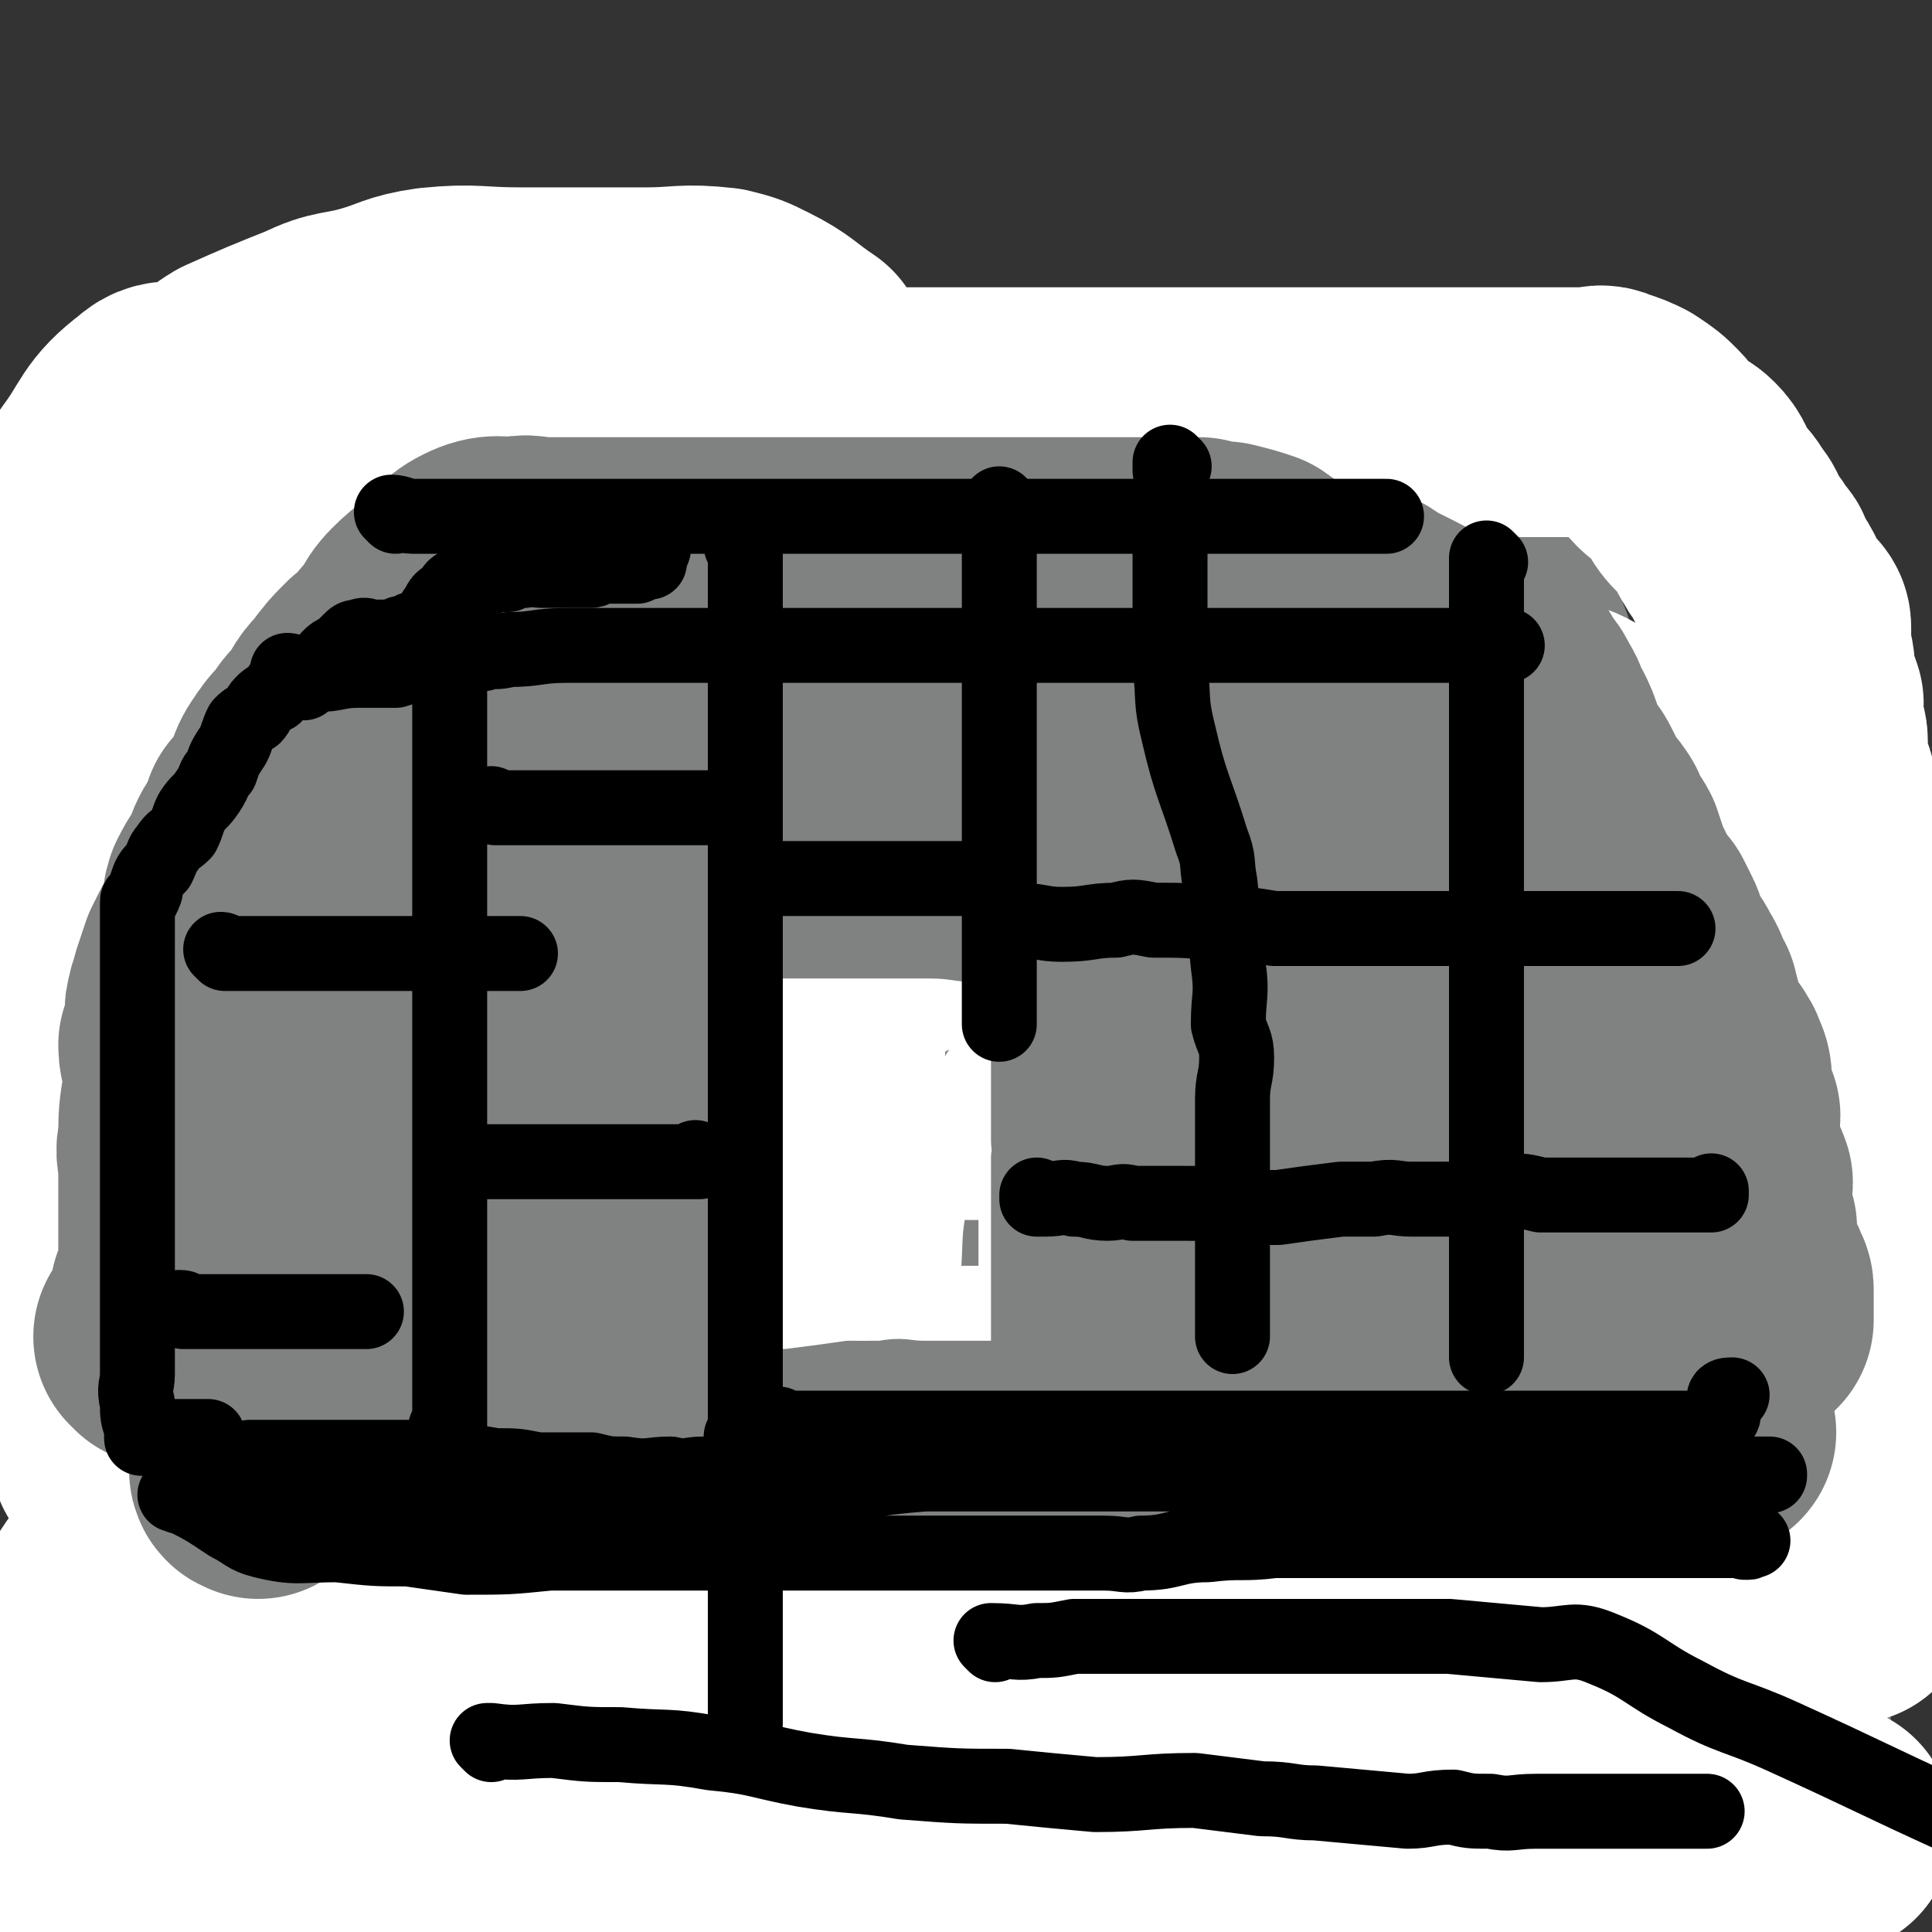
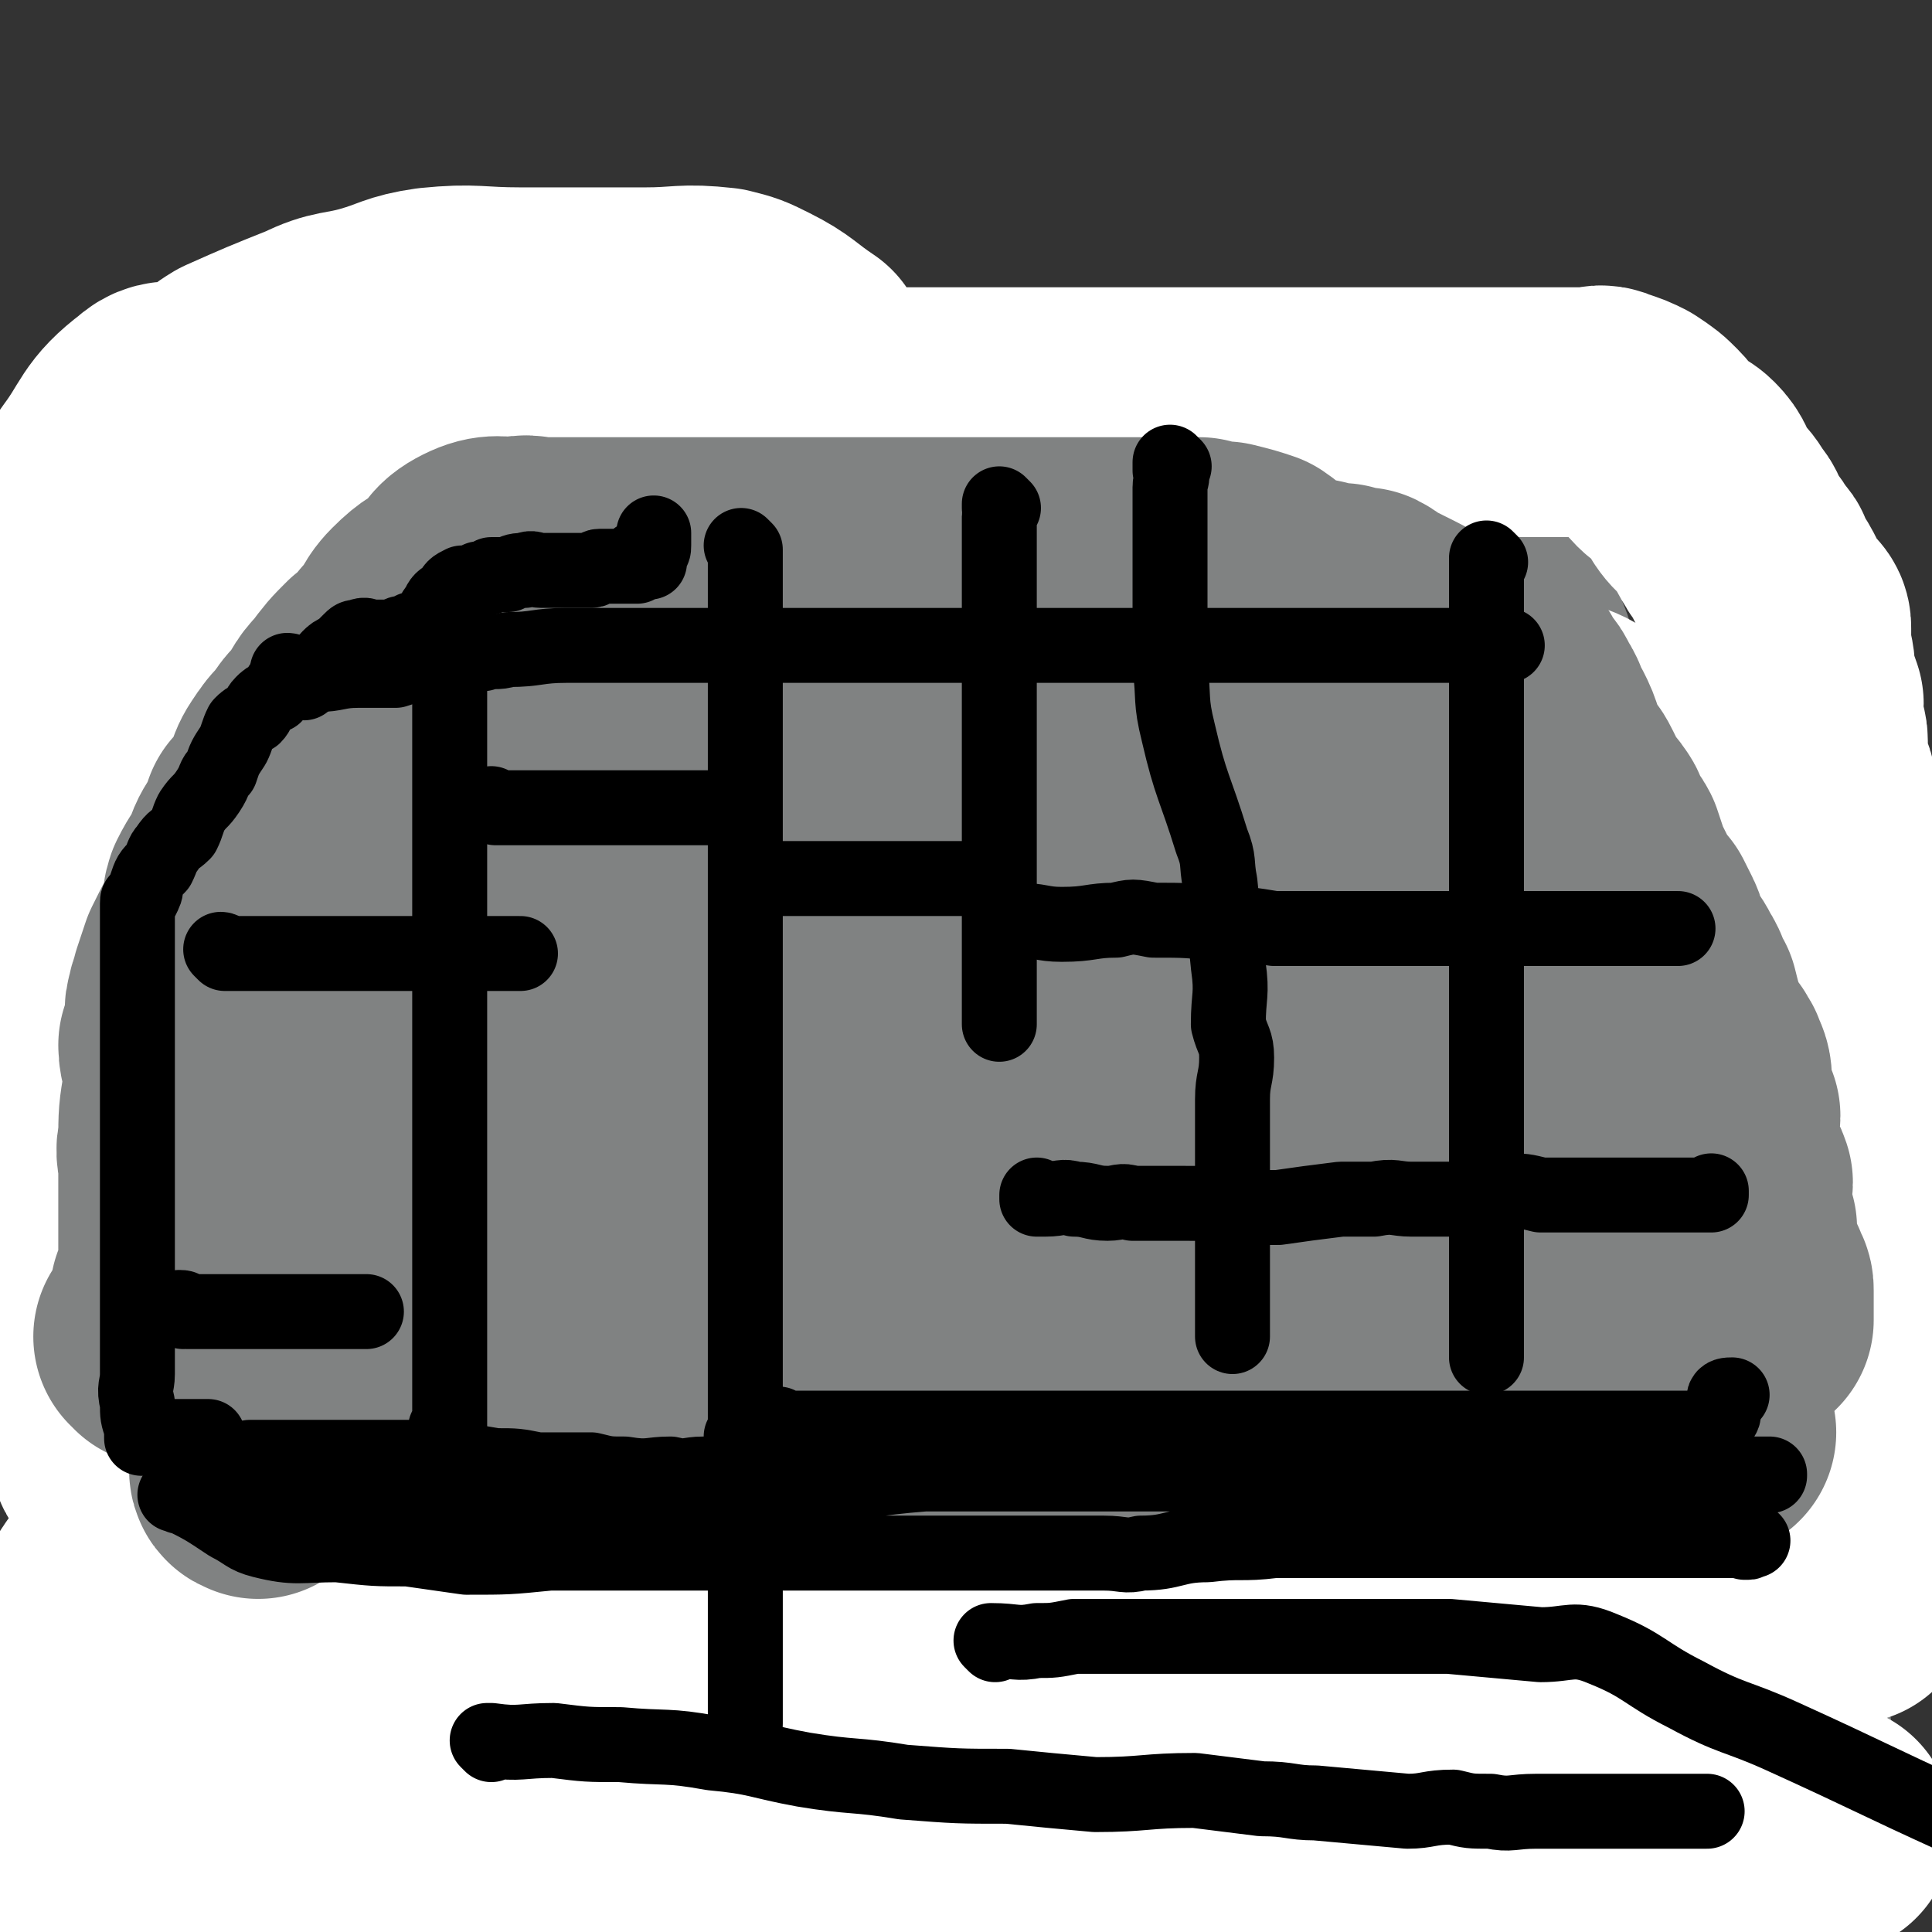
<svg xmlns="http://www.w3.org/2000/svg" viewBox="0 0 464 464" version="1.1">
  <rect x="0" y="0" width="464" height="464" fill="#333333" stroke="none" />
  <g fill="none" stroke="#808282" stroke-width="60" stroke-linecap="round" stroke-linejoin="round">
    <path d="M71,391c0,0 0,-1 -1,-1 0,0 1,0 1,0 0,0 0,0 0,0 0,-1 0,-1 0,-2 0,-2 0,-2 0,-3 0,-2 0,-2 0,-3 0,-2 0,-2 0,-4 0,-2 0,-2 0,-4 0,-3 0,-3 0,-5 0,-1 0,-1 0,-2 0,-3 0,-3 0,-6 0,-2 0,-2 0,-4 0,-3 0,-3 0,-7 0,-7 0,-7 0,-13 0,-8 0,-8 0,-15 0,-7 0,-7 0,-14 0,-7 -1,-7 0,-13 0,-5 0,-5 1,-10 2,-5 3,-4 6,-8 3,-5 3,-5 6,-9 2,-3 2,-3 4,-6 2,-5 1,-5 3,-10 3,-8 3,-8 6,-15 2,-5 3,-4 5,-8 3,-7 2,-8 5,-14 2,-5 3,-5 6,-9 3,-4 3,-5 6,-8 5,-4 6,-2 10,-6 3,-4 3,-5 6,-9 7,-9 7,-10 15,-19 2,-3 2,-3 5,-5 5,-3 6,-2 12,-4 4,-1 4,-1 8,-3 7,-4 7,-5 15,-9 4,-2 5,-2 10,-3 4,-1 4,-1 9,-2 4,-1 4,-1 9,-1 5,-1 5,-1 11,-2 3,0 3,1 7,1 6,0 6,0 11,0 4,0 4,0 8,0 9,-1 9,-2 18,-3 3,0 3,-1 6,-1 5,0 5,0 10,0 4,0 4,0 9,0 6,0 6,0 13,0 4,0 4,0 8,0 4,0 4,0 8,0 4,0 4,-1 7,0 5,1 5,1 9,3 3,3 3,4 5,7 4,3 3,4 7,7 2,3 4,2 6,5 3,6 2,7 5,14 1,3 1,3 3,6 2,3 3,2 4,5 3,3 2,3 4,7 2,4 2,4 4,8 1,5 0,5 2,11 1,3 2,3 2,6 2,7 1,7 2,15 1,6 1,6 1,13 1,10 0,10 0,21 0,5 0,5 0,11 0,6 1,6 1,12 0,5 0,5 0,10 0,4 0,4 0,8 0,5 0,5 0,10 0,2 0,2 0,4 0,2 0,2 0,3 0,3 0,3 0,5 0,5 0,5 0,10 0,4 1,4 1,7 1,4 1,4 1,8 0,3 0,3 0,6 0,4 0,4 0,8 0,3 1,3 1,5 0,2 0,2 0,3 0,1 1,1 1,2 0,0 0,0 0,1 0,0 0,1 0,1 0,0 0,0 0,-1 0,0 0,0 0,0 0,1 0,0 0,0 0,0 0,0 0,0 0,0 0,0 0,0 0,-7 0,-7 0,-14 0,-6 1,-6 1,-12 1,-4 0,-4 0,-8 0,-11 0,-11 0,-22 0,-6 0,-6 0,-12 0,-12 0,-12 0,-25 0,-7 0,-7 0,-14 0,-9 1,-9 0,-17 -1,-12 -3,-12 -6,-23 -1,-6 -1,-6 -3,-13 -1,-7 0,-7 -3,-14 -2,-5 -3,-5 -6,-9 -4,-4 -4,-3 -8,-7 -5,-5 -5,-5 -10,-10 -4,-5 -4,-5 -8,-10 -8,-8 -6,-10 -16,-17 -6,-4 -7,-3 -15,-5 -7,-1 -7,-2 -15,-2 -11,-1 -11,-1 -23,-1 -7,-1 -7,0 -15,0 -11,0 -11,-1 -21,-1 -11,-1 -11,-1 -21,-1 -7,-1 -7,-1 -15,-2 -12,0 -12,1 -25,1 -9,0 -9,0 -17,0 -9,0 -9,0 -18,0 -11,0 -11,0 -22,0 -5,0 -5,0 -11,0 -8,0 -8,0 -16,0 -7,0 -7,0 -14,0 -5,0 -5,0 -9,0 -9,0 -9,0 -18,1 -2,0 -2,0 -4,1 -3,0 -4,0 -7,1 -2,0 -3,0 -5,2 -5,9 -4,10 -9,20 -2,5 -3,5 -5,10 -1,5 0,5 -1,11 -1,10 0,10 -1,21 -1,8 -2,8 -1,17 0,14 2,14 3,28 0,6 -1,6 0,12 0,7 0,7 2,14 2,8 2,8 5,15 2,6 2,6 5,12 2,4 1,5 3,9 2,4 2,4 4,8 2,4 2,4 3,9 2,5 2,5 3,10 1,5 1,5 2,10 0,3 0,3 1,6 0,2 1,2 1,5 0,2 -1,3 0,5 0,2 1,2 1,3 0,0 0,0 0,0 0,1 0,1 0,2 0,0 0,0 0,-1 0,0 0,0 0,0 0,1 0,0 -1,0 0,0 1,1 1,0 4,-9 4,-9 8,-19 1,-5 2,-5 2,-9 2,-14 1,-14 2,-27 0,-14 0,-14 1,-28 0,-9 0,-9 1,-18 2,-15 3,-15 6,-31 1,-5 0,-5 1,-10 0,-5 0,-5 1,-11 0,-4 1,-4 1,-9 0,-3 0,-3 0,-7 0,-2 0,-2 0,-4 0,-2 0,-2 0,-3 0,-1 0,-1 0,-1 0,-1 0,0 0,0 0,3 0,3 0,6 1,14 1,14 2,28 0,13 0,13 0,26 0,10 0,10 0,20 0,8 0,8 0,16 0,12 0,12 0,25 0,8 0,8 0,16 0,7 0,7 0,14 0,5 0,5 0,10 0,5 0,5 0,10 0,4 0,4 0,7 0,3 0,3 0,5 " />
    <path d="M85,374c0,0 -1,-1 -1,-1 0,0 1,0 1,0 0,0 0,0 0,0 0,1 -1,1 -1,0 0,-3 1,-3 1,-5 0,-7 -1,-7 1,-13 3,-12 5,-12 9,-24 3,-8 1,-8 4,-16 5,-15 5,-15 12,-30 6,-15 7,-14 15,-29 4,-8 3,-9 7,-17 10,-15 10,-16 21,-29 7,-9 8,-8 17,-15 8,-7 7,-7 16,-13 10,-8 10,-8 22,-14 6,-3 6,-4 13,-6 8,-2 9,-1 18,-3 5,0 5,0 10,-1 4,-1 4,-1 9,-1 3,-1 3,0 6,0 0,0 0,-1 1,-1 0,-1 2,-1 1,0 -3,5 -4,6 -9,12 -8,10 -8,11 -18,19 -11,10 -12,9 -23,19 -16,14 -16,14 -31,29 -13,13 -13,14 -27,27 -12,12 -12,12 -24,24 -12,12 -11,12 -23,25 -7,7 -7,7 -14,15 -5,6 -5,6 -9,13 -3,6 -2,6 -4,12 -1,3 -4,4 -2,6 2,4 4,4 8,5 10,0 11,0 21,-2 13,-4 14,-4 26,-12 16,-10 16,-11 30,-24 16,-15 15,-16 31,-31 15,-15 15,-14 30,-30 12,-13 12,-13 25,-27 10,-11 10,-11 20,-21 4,-4 4,-4 7,-8 3,-4 3,-4 5,-7 1,-1 4,-3 3,-3 -8,2 -12,1 -22,6 -15,8 -16,9 -30,20 -21,17 -20,18 -40,37 -18,17 -18,17 -36,35 -16,17 -16,17 -31,35 -11,13 -11,12 -21,26 -6,9 -5,10 -10,18 -3,6 -4,5 -6,11 -1,1 -2,3 0,4 8,1 10,2 19,-1 16,-5 16,-7 31,-16 17,-11 17,-11 34,-23 18,-12 18,-12 35,-25 18,-14 19,-13 35,-28 15,-14 15,-14 28,-29 12,-12 12,-12 23,-25 6,-7 6,-7 12,-15 4,-4 9,-6 7,-8 -2,-1 -7,0 -14,2 -13,3 -14,3 -26,10 -16,9 -16,10 -32,21 -18,13 -19,13 -37,27 -17,13 -17,13 -33,27 -15,13 -15,13 -29,28 -11,12 -10,12 -20,25 -6,7 -6,7 -12,14 -2,3 -6,5 -5,6 1,2 5,1 10,0 13,-3 13,-3 24,-8 17,-9 17,-9 32,-19 21,-13 21,-13 41,-27 19,-15 19,-16 37,-32 17,-14 17,-14 33,-29 12,-11 12,-12 24,-24 9,-9 9,-10 18,-19 3,-4 3,-4 6,-7 2,-2 3,-2 5,-4 1,-1 2,-3 1,-3 -7,3 -9,4 -17,9 -14,10 -14,11 -26,22 -14,12 -14,12 -27,25 -13,13 -14,12 -26,26 -12,15 -11,16 -23,31 -8,11 -8,11 -16,22 -6,7 -6,7 -10,14 -4,6 -3,7 -6,14 -1,4 -1,4 -2,8 -1,2 -2,4 -1,3 11,-1 14,-1 25,-7 13,-7 13,-8 25,-17 13,-12 13,-12 25,-25 14,-14 14,-14 27,-29 12,-13 11,-13 21,-27 7,-8 7,-8 13,-17 5,-5 6,-5 9,-10 4,-7 3,-8 6,-15 0,-1 1,-1 2,-3 0,-2 0,-2 1,-3 1,-1 1,-2 1,-3 1,0 2,-1 2,-1 -2,4 -3,5 -6,10 -3,6 -3,6 -6,12 -6,13 -6,13 -11,26 -3,8 -2,9 -4,17 -4,16 -4,16 -8,31 -2,10 -3,10 -4,20 -2,8 -1,9 -2,17 0,6 -1,6 -1,13 0,4 1,4 0,7 0,2 0,2 -1,4 0,1 0,1 0,2 0,1 0,2 0,2 3,-12 4,-13 6,-26 3,-14 2,-14 5,-28 2,-13 3,-13 5,-27 4,-17 3,-17 6,-35 2,-11 3,-11 5,-21 1,-6 0,-6 1,-13 0,-5 1,-5 1,-10 1,-4 0,-4 0,-8 1,-2 1,-2 2,-4 0,-1 -1,-1 -1,-2 0,-1 0,-2 0,-1 1,9 1,10 1,21 1,7 1,7 2,15 0,17 0,17 -1,34 0,14 -1,14 -1,29 -1,11 -1,11 -2,22 -1,17 -1,17 -2,34 -1,6 -2,6 -3,13 0,3 0,3 0,6 0,2 1,3 0,4 0,2 -1,4 -1,3 -2,-9 -2,-12 -3,-23 -1,-18 1,-18 0,-37 0,-19 0,-19 -1,-38 0,-20 0,-20 0,-39 1,-18 1,-18 2,-36 0,-8 -1,-8 -1,-16 0,-8 0,-8 0,-16 0,-4 0,-4 0,-9 0,-2 0,-2 0,-4 1,-2 2,-2 3,-3 2,0 3,0 4,2 5,10 5,11 8,23 3,13 4,13 5,27 2,16 0,16 1,33 0,16 1,16 1,32 0,12 0,12 0,23 0,17 0,17 0,33 0,7 0,7 0,14 0,4 0,4 0,7 0,3 0,3 0,6 0,1 0,1 0,3 0,1 0,1 0,1 -1,-14 -2,-15 -2,-29 -1,-16 0,-16 -1,-31 0,-11 -1,-11 -1,-22 0,-21 1,-21 0,-41 0,-12 0,-12 -1,-24 0,-11 0,-11 -1,-22 0,-7 0,-7 0,-13 0,-4 0,-4 0,-8 0,-3 0,-3 0,-5 0,-2 0,-2 0,-3 0,-1 0,-1 0,-1 0,-1 0,-2 0,-2 0,1 0,1 0,2 0,15 0,15 0,30 0,15 0,15 0,30 0,7 0,7 0,15 0,13 0,13 0,26 0,5 0,5 0,11 0,5 0,5 0,10 0,5 0,5 0,9 0,3 0,3 0,6 0,2 0,2 0,4 0,1 1,1 0,2 -4,8 -4,9 -11,15 -4,4 -4,3 -9,6 -14,8 -14,9 -28,14 -12,4 -12,3 -25,5 -12,2 -12,1 -25,3 -14,1 -14,1 -27,2 -14,1 -14,1 -27,2 -13,1 -13,0 -26,1 -15,2 -15,3 -30,5 -14,2 -14,0 -28,3 -11,3 -11,5 -22,8 -8,3 -8,2 -16,4 -3,1 -3,2 -7,2 -3,1 -3,0 -7,0 -2,1 -2,1 -4,2 -1,0 -1,0 -2,0 0,0 0,0 0,0 6,0 6,0 13,0 10,0 10,0 19,0 14,0 14,0 27,0 13,0 13,1 27,0 14,0 14,0 28,-1 16,-1 16,-1 32,-2 13,-1 13,-1 26,-3 15,-1 15,-1 30,-2 13,-2 13,-2 26,-4 13,-1 13,-1 26,-2 6,-1 6,-2 12,-3 11,-1 11,-1 21,-2 10,-1 10,-2 20,-3 6,0 6,1 12,0 3,0 3,-1 6,-1 4,0 4,0 7,0 2,1 2,0 4,0 2,0 2,0 4,0 0,0 0,0 1,0 0,0 0,0 1,0 0,0 0,0 0,0 0,0 0,0 0,0 -7,0 -7,-1 -15,-1 -10,0 -10,0 -20,0 -12,1 -12,1 -24,1 -14,1 -15,0 -28,3 -17,3 -17,5 -34,8 -17,3 -17,2 -34,4 -16,2 -16,3 -32,4 -14,2 -14,2 -29,3 -11,0 -11,0 -22,1 -9,0 -9,0 -18,0 -5,1 -5,1 -11,1 -3,1 -3,0 -7,0 -2,0 -2,0 -3,0 -2,0 -3,0 -3,0 1,0 2,0 4,0 7,2 7,3 14,5 11,2 11,2 22,3 12,1 13,1 25,1 15,0 15,0 31,0 15,1 15,0 30,0 14,0 14,0 27,0 15,0 15,1 30,0 11,0 11,-1 22,-2 8,-1 8,-1 15,-2 10,0 10,0 21,-1 5,0 5,1 11,0 5,0 5,0 10,-1 4,0 4,0 9,0 2,0 2,0 5,0 2,0 2,0 3,0 2,0 2,0 3,0 0,0 0,0 1,0 1,0 1,0 1,0 0,0 0,0 0,0 0,0 0,0 0,0 -14,2 -14,3 -28,4 -14,2 -14,1 -27,3 -16,1 -16,1 -32,3 -13,3 -13,5 -27,7 -22,4 -22,3 -44,5 -17,2 -17,2 -33,4 -14,2 -14,2 -27,4 -15,1 -15,1 -30,2 -10,1 -10,1 -19,1 -10,1 -10,1 -20,1 -7,1 -7,0 -13,0 -10,0 -10,0 -19,0 -3,0 -3,0 -6,0 -3,0 -3,0 -6,0 -2,0 -2,0 -4,0 -1,0 -1,0 -2,0 0,0 -1,0 -1,0 0,0 1,0 1,0 7,0 7,0 14,0 8,0 8,0 16,0 11,1 11,1 22,2 15,0 15,0 30,0 14,1 14,0 28,0 14,0 14,0 28,0 14,0 14,1 27,0 14,0 14,1 28,0 12,-1 12,-2 25,-4 12,-2 11,-3 23,-5 11,-1 11,1 21,-2 8,-1 7,-3 14,-5 6,-3 6,-3 12,-5 4,-1 4,-1 8,-2 4,-1 4,-2 9,-3 2,0 2,1 4,1 3,0 3,-1 5,-1 3,0 3,0 5,0 2,0 2,0 4,0 1,0 1,0 2,0 2,0 2,0 3,0 1,0 1,0 1,0 1,0 1,0 2,0 0,0 -1,0 -1,0 0,0 0,0 0,0 1,1 0,0 0,0 0,0 0,0 0,0 0,0 0,0 0,0 -4,0 -4,0 -8,0 -4,0 -4,1 -7,0 -9,0 -9,-1 -18,-1 -6,0 -6,0 -12,0 -14,1 -15,0 -29,0 -14,1 -14,2 -28,4 -14,1 -14,1 -28,2 -15,1 -16,0 -30,2 -15,3 -15,5 -30,8 -13,2 -14,1 -27,2 -13,2 -13,2 -26,3 -12,1 -12,0 -24,1 -7,0 -7,0 -13,1 -6,1 -6,1 -13,1 -3,1 -3,1 -7,2 -2,0 -2,-1 -3,-1 -1,0 -1,0 -2,0 0,0 -1,0 -1,0 0,0 1,0 2,0 7,2 7,2 15,3 4,1 5,0 9,1 14,3 14,5 28,8 12,2 12,1 24,3 12,1 12,1 24,2 12,1 12,0 25,1 13,0 13,1 27,1 11,1 11,0 23,0 11,1 11,1 21,2 8,0 8,-1 16,-1 10,0 10,0 20,0 9,0 9,0 17,0 6,0 6,0 11,0 4,0 4,0 7,0 3,0 3,0 6,0 3,0 3,0 5,0 2,0 2,0 4,0 1,0 1,0 2,0 1,0 1,0 1,0 1,0 1,0 1,0 0,0 0,0 0,0 0,0 0,0 0,0 1,1 0,0 0,0 0,0 0,0 0,0 0,0 0,0 0,0 1,0 1,0 2,0 0,0 0,0 1,0 2,0 2,0 4,0 3,0 3,0 5,0 3,0 3,1 5,0 4,0 4,-1 7,-1 3,-1 3,0 7,0 3,-1 3,-1 5,-3 3,-1 2,-2 5,-3 2,-1 2,0 5,-1 2,-1 2,-1 4,-2 2,-1 2,-1 4,-2 1,0 1,-1 2,-1 2,0 2,0 3,0 1,0 1,0 1,0 1,0 1,1 1,0 0,0 0,0 0,-1 0,-2 0,-2 0,-4 0,-1 0,-1 0,-3 0,-6 1,-7 0,-13 -1,-5 -2,-4 -4,-9 -2,-4 0,-5 -3,-9 -1,-2 -3,-1 -5,-4 -2,-1 -1,-2 -2,-4 -2,-1 -2,-2 -3,-3 0,0 -1,1 -1,0 -1,0 -1,-1 -1,-1 -1,0 0,0 -1,0 0,1 0,0 0,0 0,3 0,3 0,6 0,4 0,4 0,8 0,6 0,6 0,12 0,5 0,5 0,9 0,6 0,6 0,11 0,4 0,4 0,8 0,1 0,1 0,2 0,2 0,3 -1,3 -1,1 -2,0 -3,0 -2,1 -1,2 -3,2 -4,1 -4,0 -9,0 -5,1 -5,0 -10,0 -8,1 -7,2 -15,4 -5,1 -5,0 -9,1 -11,0 -11,0 -22,1 -9,0 -9,0 -18,0 -12,1 -12,0 -23,0 -12,0 -12,0 -24,0 -12,0 -12,0 -23,0 -12,0 -12,0 -24,0 -11,0 -11,0 -23,0 -8,0 -8,0 -16,0 -12,0 -12,0 -25,0 -8,0 -8,0 -17,0 -9,0 -9,0 -18,0 -11,0 -11,0 -22,0 -7,0 -7,0 -14,0 -9,0 -9,0 -18,0 -5,0 -5,0 -9,0 -4,0 -4,0 -8,0 -3,0 -3,0 -5,0 -2,0 -2,0 -4,0 0,0 0,0 -1,0 -1,0 -1,0 -1,0 0,0 0,0 0,0 5,1 5,1 10,2 7,1 7,1 13,1 6,1 6,1 11,1 10,1 10,1 19,2 5,0 5,-1 9,-1 5,0 5,0 9,0 4,0 4,0 7,0 2,0 2,0 3,0 2,0 2,0 4,0 0,0 0,0 0,0 1,0 1,0 1,0 0,0 0,0 0,0 -6,-6 -6,-6 -11,-12 -2,-2 -2,-3 -5,-4 -4,-3 -5,-1 -9,-4 -3,-3 -2,-4 -5,-7 -3,-4 -4,-3 -8,-7 -3,-3 -3,-4 -6,-8 -4,-4 -4,-4 -8,-8 -3,-5 -3,-5 -5,-9 -3,-4 -3,-4 -5,-8 -2,-5 -1,-5 -2,-9 -1,-7 -1,-7 -2,-14 -1,-6 -1,-6 -1,-12 0,-7 0,-7 0,-14 0,-6 0,-6 0,-11 0,-9 0,-9 0,-18 0,-9 0,-9 0,-18 0,-7 0,-7 0,-13 0,-6 0,-6 0,-12 0,-6 0,-6 1,-11 0,-6 0,-6 2,-11 2,-6 1,-7 5,-11 5,-7 8,-5 14,-12 6,-8 5,-9 11,-17 6,-8 7,-8 14,-15 9,-8 9,-8 19,-15 6,-5 6,-5 13,-8 8,-3 8,-2 16,-4 5,-1 5,-2 10,-3 4,-1 4,-1 8,-1 3,-1 3,-1 5,-2 2,0 2,1 5,1 0,0 0,0 0,0 1,0 1,0 2,0 0,0 1,0 1,0 0,0 0,0 0,0 -9,-1 -9,-2 -17,-2 -9,-1 -9,0 -18,0 -6,0 -6,-1 -13,0 -10,0 -10,1 -20,1 -3,0 -3,0 -6,0 -2,0 -2,0 -5,0 -1,0 -1,0 -3,0 -1,0 -3,-1 -2,0 1,0 3,0 5,1 4,1 4,2 7,3 8,1 8,0 16,1 4,0 4,1 9,1 9,0 10,-1 19,0 8,1 8,2 16,4 5,2 5,2 10,3 13,4 13,3 26,7 25,7 25,7 50,15 " />
  </g>
  <g fill="none" stroke="#FFFFFF" stroke-width="60" stroke-linecap="round" stroke-linejoin="round">
    <path d="M16,459c0,0 0,-1 -1,-1 0,0 1,0 1,0 0,0 0,0 0,0 0,1 0,0 -1,0 0,0 1,0 1,0 0,0 0,0 0,0 4,0 4,0 7,0 4,0 4,1 8,0 8,0 8,0 16,-1 3,0 3,0 7,0 9,0 9,0 17,-1 9,0 9,0 19,0 7,0 7,1 13,0 11,0 11,0 22,-1 8,0 8,0 15,-1 8,0 8,0 15,0 10,0 10,0 19,0 6,0 6,0 12,0 10,0 10,0 21,0 6,0 6,0 13,0 6,0 6,0 12,0 8,0 8,0 16,0 4,0 4,0 8,0 8,0 8,0 15,0 6,0 6,0 12,0 4,0 4,1 8,0 8,0 8,-1 16,-1 4,0 4,0 7,0 5,1 5,0 10,0 5,0 5,1 10,0 5,0 5,-1 10,-1 4,0 4,0 8,0 5,0 5,0 10,0 3,0 3,1 7,0 5,0 5,1 9,-1 5,-2 4,-4 9,-6 3,-2 4,-2 7,-3 3,-1 3,-1 6,-2 3,0 3,1 6,0 3,0 3,-1 6,-1 2,0 2,0 4,0 2,0 2,0 4,0 2,0 2,0 4,0 1,0 1,0 2,0 1,0 1,0 3,0 1,0 1,0 2,0 1,0 1,0 3,0 0,0 0,0 1,0 1,0 1,0 2,0 0,0 0,0 1,0 0,0 0,0 0,0 0,0 0,0 0,0 1,0 1,0 1,0 0,0 0,0 0,0 0,1 0,0 0,0 -1,0 0,0 0,0 0,0 0,0 0,0 0,1 0,0 0,0 -1,0 0,0 0,0 0,0 0,0 0,0 0,1 0,0 0,0 -1,0 0,0 0,0 0,0 0,0 0,0 0,1 0,0 0,0 -1,0 0,0 0,0 0,0 0,0 0,0 0,1 0,0 0,0 -1,0 0,0 0,0 0,0 0,0 0,0 -1,0 -1,1 -1,0 -6,-3 -5,-3 -11,-6 -3,-3 -3,-4 -7,-5 -8,-3 -8,-2 -16,-4 -6,-1 -6,-1 -12,-3 -5,-2 -5,-2 -10,-4 -4,-2 -4,-2 -9,-3 -7,-1 -7,0 -14,-1 -5,-1 -5,-1 -11,-2 -5,0 -5,-1 -11,-1 -7,1 -7,1 -14,2 -5,0 -5,0 -9,1 -8,0 -8,0 -16,1 -5,0 -5,0 -11,0 -6,1 -6,1 -11,1 -8,1 -8,0 -16,0 -4,0 -4,0 -9,0 -7,1 -7,2 -15,2 -5,1 -5,0 -10,0 -6,0 -6,0 -12,0 -4,0 -4,0 -8,0 -7,1 -7,1 -14,1 -7,1 -7,0 -14,0 -4,0 -4,0 -9,0 -4,0 -4,0 -9,0 -3,0 -3,0 -7,0 -5,0 -5,0 -10,0 -4,0 -4,0 -7,0 -4,0 -4,0 -8,0 -3,0 -3,0 -6,0 -4,0 -4,0 -8,0 -3,0 -3,0 -6,0 -3,0 -3,0 -7,0 -3,0 -3,0 -6,0 -3,0 -3,0 -6,0 -3,0 -3,0 -5,0 -3,0 -3,0 -5,0 -3,0 -3,0 -5,0 -3,0 -3,0 -6,0 -3,0 -3,0 -6,0 -3,0 -3,0 -5,0 -3,0 -3,0 -7,0 -2,0 -2,0 -4,0 -3,0 -3,0 -5,0 -2,0 -2,0 -5,0 -2,0 -2,0 -3,0 -3,0 -3,0 -5,0 -2,1 -2,1 -4,1 -2,1 -2,0 -4,0 -1,0 -1,0 -2,0 -1,0 -1,0 -2,0 -1,0 -1,0 -2,0 0,0 0,0 0,0 -1,0 -1,0 -1,0 0,0 0,0 0,0 0,0 0,0 0,0 0,1 0,0 -1,0 0,0 1,0 1,0 0,0 0,0 0,0 6,0 6,0 12,-1 7,0 7,0 13,-1 4,0 4,-1 8,-1 9,0 9,1 18,0 7,0 7,0 15,-1 7,0 7,0 14,-1 10,0 10,0 21,0 7,0 7,1 14,0 13,0 13,0 27,-1 12,0 12,0 23,0 12,0 12,0 23,0 13,0 13,0 27,0 10,0 10,0 21,0 9,0 9,0 19,0 10,0 10,0 20,0 8,0 8,1 16,0 10,0 10,0 21,-3 8,-2 8,-2 16,-5 8,-3 8,-3 16,-6 11,-4 11,-4 21,-7 5,-2 5,-2 10,-3 8,-1 8,-1 16,-2 4,-1 4,-1 8,-2 5,0 5,1 9,0 3,0 3,-1 6,-1 2,0 2,0 5,0 2,1 2,0 4,0 1,0 1,0 2,0 2,0 2,0 4,0 1,0 1,0 1,0 0,0 0,0 1,0 0,0 0,0 0,0 0,0 0,0 0,0 0,0 0,0 0,0 0,0 0,0 0,-1 0,0 0,0 0,0 0,1 0,0 0,0 -1,0 0,0 0,0 0,0 0,0 0,0 0,1 0,0 0,0 -1,0 0,0 0,0 0,0 0,0 0,0 -4,-2 -4,-3 -8,-5 -6,-3 -6,-4 -12,-6 -10,-2 -10,-2 -20,-2 -13,0 -13,0 -25,0 -12,1 -12,1 -24,2 -11,1 -11,1 -22,1 -8,1 -8,0 -16,0 -13,0 -13,0 -25,0 -11,0 -11,0 -21,0 -9,0 -9,-1 -18,0 -11,2 -10,4 -21,6 -6,2 -6,2 -12,2 -9,1 -9,1 -18,1 -8,0 -8,0 -17,0 -5,1 -5,1 -11,2 -9,0 -9,-1 -19,-1 -3,0 -3,1 -7,0 -7,0 -7,0 -13,0 -5,-1 -5,-1 -10,-1 -5,0 -5,0 -10,0 -4,0 -4,0 -8,0 -4,0 -4,0 -9,0 -4,0 -4,0 -8,0 -4,0 -4,0 -7,0 -5,0 -5,0 -10,0 -3,0 -3,0 -6,0 -3,0 -3,0 -7,0 -4,0 -4,0 -7,0 -3,0 -3,0 -6,0 -3,0 -3,0 -6,0 -2,0 -2,0 -5,0 -2,0 -2,0 -5,0 -2,0 -2,0 -3,0 -1,1 -2,0 -2,1 -2,2 -1,3 -3,5 -1,2 -1,1 -2,3 -1,1 -1,1 -1,2 -1,1 -1,1 -2,1 0,0 0,0 -1,0 0,0 0,0 0,0 -1,1 -1,0 -1,0 0,0 0,0 0,0 0,0 -1,0 -1,0 0,1 0,1 0,1 0,2 0,2 0,3 " />
    <path d="M35,351c0,0 0,-1 -1,-1 0,0 1,0 1,0 0,0 0,0 0,0 0,1 0,0 -1,0 0,0 1,0 1,0 0,0 0,0 0,0 0,1 0,0 -1,0 0,0 0,0 0,0 0,1 0,0 -1,0 -1,0 -1,0 -1,0 -2,0 -2,1 -3,0 -2,-1 -1,-1 -2,-4 -2,-4 -2,-4 -3,-8 -1,-3 -1,-3 -1,-6 -1,-5 -1,-5 -1,-10 -1,-4 0,-4 0,-8 0,-9 -1,-9 -1,-18 0,-8 0,-8 0,-15 0,-6 0,-6 0,-12 0,-6 0,-6 0,-12 0,-5 0,-5 0,-9 0,-5 0,-5 0,-11 0,-4 0,-4 0,-9 0,-4 0,-4 0,-9 0,-5 0,-5 0,-9 0,-5 0,-5 0,-10 0,-4 0,-4 1,-8 1,-3 2,-2 4,-5 3,-4 3,-4 5,-8 3,-4 3,-5 6,-9 2,-4 3,-4 6,-7 3,-4 3,-3 6,-6 3,-3 3,-4 6,-6 3,-2 3,-1 6,-3 4,-2 3,-2 7,-4 6,-3 7,-2 13,-6 3,-3 1,-4 3,-7 7,-9 7,-9 15,-17 3,-3 2,-5 6,-7 6,-3 7,-1 14,-3 4,-1 4,-2 7,-2 5,-1 5,0 10,0 4,0 4,-1 9,-1 3,0 3,0 6,0 5,0 5,0 9,0 3,0 3,0 6,0 4,0 4,0 8,0 3,0 3,0 6,0 2,0 2,0 5,0 1,0 1,0 3,0 1,0 1,0 2,0 0,0 0,0 1,0 1,-1 0,-1 1,-2 0,0 1,0 1,0 0,-1 0,-1 0,-2 0,-2 0,-2 0,-4 0,-1 0,-1 0,-2 0,-1 0,-1 0,-2 0,-1 0,-1 0,-2 0,-1 0,-1 0,-1 -6,-4 -6,-5 -12,-8 -4,-2 -4,-2 -8,-3 -9,-1 -9,0 -18,0 -9,0 -9,0 -18,0 -6,0 -6,0 -12,0 -11,0 -11,-1 -21,0 -7,1 -7,2 -14,4 -7,2 -8,1 -14,4 -10,4 -10,4 -19,8 -5,3 -4,4 -9,6 -5,2 -7,-1 -10,2 -8,6 -7,8 -13,16 -4,6 -4,6 -7,12 -3,4 -3,3 -5,8 -1,3 -1,3 -1,6 -1,2 -1,2 -1,4 0,2 -1,2 -1,4 0,3 0,3 0,5 0,2 0,2 0,5 0,0 0,0 0,1 0,0 0,0 0,1 0,0 0,1 0,1 0,0 0,0 0,0 0,0 0,0 0,0 0,0 0,-1 -1,-1 0,0 1,1 1,1 7,-8 6,-10 13,-18 5,-5 6,-5 11,-9 5,-4 5,-5 10,-8 4,-3 4,-4 9,-5 4,-2 5,-2 10,-2 6,-1 6,0 12,-1 3,0 3,0 5,-1 10,-4 9,-6 18,-10 8,-3 9,-2 17,-3 6,-1 6,-1 12,-2 6,-1 6,-1 12,-2 5,-1 5,-1 11,-1 4,-1 4,0 8,0 6,0 6,0 11,0 4,0 4,0 9,0 3,0 3,0 7,0 8,-1 8,-1 15,-2 4,0 4,1 7,1 5,0 5,0 10,0 4,0 4,0 9,0 6,0 6,0 11,0 3,0 3,0 6,0 7,0 7,0 14,0 4,0 4,0 8,0 5,0 5,0 10,0 4,0 4,0 7,0 4,0 4,0 9,0 4,0 4,0 8,0 3,0 3,0 6,0 4,0 4,0 8,0 3,0 3,0 7,0 4,0 4,0 7,0 3,0 3,0 7,0 3,0 3,0 6,0 3,0 3,0 6,0 3,0 3,0 6,0 2,0 2,0 5,0 2,0 2,0 5,0 2,0 2,0 4,0 3,0 3,0 6,0 3,0 3,0 5,0 3,0 3,0 5,0 2,0 2,-1 4,0 3,1 3,1 5,2 3,2 3,2 5,4 2,2 2,3 4,5 2,2 3,1 5,3 2,2 2,3 3,6 2,3 3,2 5,6 2,2 1,2 3,5 1,2 2,2 3,5 2,1 1,1 2,3 2,3 2,3 3,5 1,2 1,2 2,4 1,1 1,1 1,1 1,1 1,1 1,1 1,1 1,1 1,2 0,3 0,3 0,5 1,4 1,4 1,8 1,3 1,2 2,5 0,3 -1,3 0,5 0,2 1,2 1,4 0,0 0,0 0,1 0,1 0,1 0,3 0,2 0,2 1,5 0,1 1,1 1,3 0,1 0,1 0,3 0,2 0,2 0,4 0,3 1,2 1,5 0,4 0,4 0,7 0,3 1,3 1,5 0,1 0,1 0,2 0,3 1,3 1,6 0,2 -1,3 0,5 2,10 3,10 6,19 1,6 1,6 2,11 0,3 1,3 2,5 0,3 0,3 0,5 1,6 1,6 1,12 0,3 0,3 0,7 0,3 0,3 0,7 0,3 0,3 0,6 0,4 0,4 0,7 0,3 0,3 0,6 0,2 0,2 0,5 0,1 0,1 0,3 0,2 0,2 0,4 0,2 0,2 0,4 0,3 0,3 0,5 0,1 0,1 -1,1 0,1 0,1 -1,1 0,0 0,0 0,1 -1,0 -1,1 -1,1 -1,0 -1,0 -2,0 -1,-1 -1,-1 -2,0 -1,0 -1,0 -1,1 0,0 0,0 0,0 0,0 0,0 0,0 0,0 0,-1 0,-1 -1,0 0,0 0,1 0,0 0,0 0,0 0,0 0,-1 0,-1 -12,3 -13,4 -25,7 0,0 0,0 0,0 0,1 0,0 0,0 0,0 0,1 0,0 0,-1 0,-1 0,-3 0,-3 0,-3 0,-5 0,-6 0,-6 0,-11 0,-4 0,-4 0,-8 0,-9 0,-9 0,-17 0,-4 0,-4 0,-7 0,-6 0,-6 0,-12 0,-6 0,-6 0,-12 0,-3 0,-3 0,-6 0,-3 0,-3 0,-6 0,-5 0,-5 0,-9 0,-5 0,-5 0,-9 0,-4 0,-4 0,-8 0,-4 0,-4 0,-9 0,-2 0,-2 0,-5 0,-2 0,-2 -1,-4 0,-2 -1,-2 -2,-3 -2,-4 -2,-5 -4,-8 -1,-3 -1,-4 -3,-6 -2,-1 -3,0 -5,-1 -2,-1 -2,-2 -4,-3 -3,-3 -3,-3 -5,-5 -2,-3 -1,-3 -3,-5 -2,-2 -3,-1 -5,-3 -2,-1 -2,-1 -4,-2 -3,-2 -3,-2 -6,-3 -2,0 -2,0 -5,-1 -2,0 -2,0 -5,0 -2,-1 -2,0 -5,-1 -2,-1 -2,-1 -4,-3 -3,-1 -3,-1 -5,-3 -2,-3 -2,-3 -5,-6 -2,-2 -2,-2 -4,-3 -3,-2 -3,-1 -7,-3 -2,-1 -2,-2 -4,-2 -4,-1 -4,1 -8,0 -4,0 -4,-1 -8,-2 -4,-1 -4,0 -7,-2 -8,-7 -7,-8 -15,-15 -3,-3 -2,-5 -6,-7 -5,-2 -6,-1 -11,-1 -5,0 -5,0 -10,0 -4,0 -4,0 -8,0 -6,0 -6,0 -12,0 -6,0 -6,0 -12,0 -5,0 -5,0 -10,0 -4,0 -4,0 -8,0 -7,0 -7,0 -15,0 -5,0 -5,0 -10,0 -5,0 -5,0 -10,0 -6,0 -6,0 -12,0 -4,0 -5,-1 -8,0 -7,2 -7,4 -14,6 -5,1 -6,1 -11,2 -5,0 -6,-1 -9,1 -9,4 -8,6 -16,12 -3,2 -3,2 -6,4 -20,15 -19,16 -40,29 -8,5 -11,2 -17,9 -8,8 -7,10 -12,21 -4,9 -3,9 -6,18 0,3 0,3 0,6 " />
  </g>
  <g fill="none" stroke="#808282" stroke-width="60" stroke-linecap="round" stroke-linejoin="round">
    <path d="M62,354c0,0 0,-1 -1,-1 0,0 1,0 1,0 0,0 0,0 0,0 0,1 0,0 -1,0 0,0 1,0 1,0 0,0 0,0 0,0 0,1 -1,1 -1,0 0,-1 1,-1 1,-3 0,-2 0,-3 0,-5 0,-5 0,-5 0,-11 0,-3 0,-3 0,-7 0,-4 0,-4 0,-8 0,-6 0,-6 0,-11 0,-5 0,-5 0,-9 0,-4 0,-4 0,-9 0,-4 0,-4 0,-8 0,-6 0,-6 0,-13 0,-4 0,-4 0,-9 0,-3 0,-3 0,-7 0,-3 -1,-3 0,-6 1,-5 1,-5 2,-10 2,-4 1,-4 3,-8 2,-2 2,-2 5,-4 2,-3 2,-3 5,-5 3,-3 4,-2 7,-5 4,-5 3,-5 8,-10 2,-3 3,-3 6,-6 3,-3 3,-4 6,-7 3,-2 3,-2 6,-4 3,-2 3,-2 6,-3 4,-1 4,0 8,-1 3,-1 3,-2 7,-3 4,-2 4,-2 8,-4 5,-1 5,-1 10,-2 4,-1 4,-1 8,-1 4,-1 4,-1 8,-2 3,0 3,-1 6,-2 5,-1 5,-1 10,-2 3,-1 3,-1 7,-2 4,-2 4,-2 9,-4 3,-2 3,-3 7,-4 4,-1 4,0 9,0 4,0 4,0 9,0 3,0 3,0 6,0 4,0 4,0 7,0 4,0 4,0 7,0 3,0 3,0 7,0 4,0 4,0 7,0 4,0 4,0 8,0 4,0 4,0 7,0 4,0 4,0 7,0 4,0 4,0 7,0 3,0 3,0 6,0 3,0 3,0 6,0 3,0 3,0 6,0 2,0 2,0 5,0 3,0 3,0 6,0 2,0 2,0 4,0 3,0 3,0 6,0 2,0 2,0 4,0 4,0 4,0 7,0 1,0 1,0 3,0 2,0 2,0 5,0 1,0 1,0 3,0 2,0 2,0 4,0 2,0 2,0 4,0 1,0 1,-1 2,0 2,0 2,0 3,2 2,2 2,3 4,6 1,1 1,1 2,3 2,3 1,3 3,6 1,2 1,2 2,5 1,3 1,3 2,5 2,2 2,2 3,4 1,2 1,2 2,5 1,2 2,1 3,3 1,1 1,2 1,3 1,2 2,2 3,4 1,3 1,3 2,6 1,2 1,2 2,4 1,2 0,2 1,4 1,0 1,0 1,1 1,1 1,0 2,1 1,2 1,2 2,4 1,2 0,2 1,4 1,1 1,1 1,2 2,2 2,2 3,4 2,3 1,3 3,6 1,4 1,4 2,7 1,2 1,2 1,4 1,1 1,1 2,3 0,0 0,0 1,0 0,1 1,1 1,2 1,2 1,2 1,5 0,2 0,2 0,4 0,1 1,1 2,3 0,2 -1,3 -1,5 0,3 0,3 1,5 1,3 2,3 3,6 0,2 -1,2 -1,5 0,3 1,3 2,6 0,2 0,2 0,5 0,2 0,2 0,3 0,2 1,3 2,4 0,0 0,0 1,0 0,1 0,1 0,1 1,1 1,1 1,2 0,0 0,0 0,1 0,0 0,0 0,1 0,1 0,1 0,1 0,1 0,1 0,2 0,0 0,1 0,1 0,0 0,-1 0,0 0,0 0,0 0,1 0,0 0,0 0,0 0,0 0,-1 0,-1 0,0 0,0 0,1 0,0 0,0 0,0 0,0 0,-1 0,-1 0,0 0,0 0,1 0,0 0,0 0,0 0,0 0,-1 0,-1 0,0 0,0 0,1 0,0 0,0 0,0 -1,0 -1,0 -1,0 -2,0 -2,0 -3,0 -1,0 -1,0 -3,0 -1,0 -2,1 -2,0 -6,-10 -5,-11 -10,-21 -1,-2 -2,-2 -3,-5 -1,-4 -1,-4 -2,-8 -1,-5 -1,-5 -1,-10 0,-3 0,-3 0,-6 0,-4 -1,-4 -1,-8 0,-2 0,-2 0,-4 0,-3 0,-3 0,-5 0,-2 -1,-2 -1,-5 -1,-3 0,-3 -1,-6 -2,-3 -3,-3 -4,-7 -2,-2 -2,-2 -3,-5 -2,-4 -1,-4 -2,-9 -1,-2 -1,-2 -3,-5 -1,-3 -1,-3 -3,-6 -3,-3 -3,-3 -5,-6 -2,-2 -2,-2 -4,-5 -1,-1 -1,0 -2,-1 -2,-2 -1,-2 -3,-4 -2,-2 -2,-1 -4,-3 -2,-3 -2,-3 -3,-7 -2,-3 -1,-3 -3,-6 -1,-3 -1,-3 -3,-6 -1,-3 -1,-3 -3,-6 -1,-3 -1,-3 -3,-5 -2,-2 -2,-2 -4,-3 -2,-2 -2,-2 -4,-3 -2,-1 -2,-1 -4,-2 -3,-1 -3,-2 -5,-3 -3,0 -3,0 -5,-1 -3,0 -3,0 -6,-1 -5,-1 -5,-1 -9,-3 -3,-1 -3,-2 -6,-4 -3,-1 -3,-1 -7,-2 -3,0 -3,0 -6,-1 -4,0 -4,0 -8,0 -3,0 -3,0 -7,0 -3,0 -3,0 -6,0 -4,0 -4,0 -8,0 -4,0 -4,0 -7,0 -4,0 -4,0 -8,0 -2,0 -2,0 -5,0 -4,0 -4,0 -7,0 -4,0 -4,0 -7,0 -3,0 -3,0 -6,0 -3,0 -3,0 -6,0 -4,0 -4,0 -7,0 -2,0 -2,0 -5,0 -2,0 -2,0 -5,0 -4,0 -4,0 -7,0 -2,0 -2,0 -5,0 -4,0 -4,0 -9,0 -3,0 -3,0 -6,0 -3,0 -3,0 -6,0 -3,0 -3,0 -6,0 -4,0 -4,0 -7,0 -3,0 -3,0 -6,0 -3,0 -3,0 -7,0 -3,0 -3,0 -7,0 -3,0 -3,-1 -6,0 -4,0 -5,-1 -9,1 -4,2 -3,3 -6,6 -4,3 -4,2 -8,6 -3,3 -2,4 -6,8 -2,3 -2,3 -5,5 -3,3 -3,3 -6,7 -3,3 -2,3 -5,7 -2,2 -2,2 -4,5 -2,2 -2,2 -4,5 -2,3 -1,4 -3,7 -1,3 -2,3 -4,5 -1,3 -1,3 -2,5 -2,3 -2,3 -3,6 -2,4 -2,3 -4,7 -1,3 0,3 -1,6 -1,3 -1,3 -3,6 -1,2 -1,2 -2,4 -1,3 -1,3 -2,6 0,2 -1,2 -1,4 -1,2 0,2 0,5 0,2 -1,2 -2,5 0,3 1,3 1,7 0,2 0,2 0,4 -1,6 -1,6 -1,12 -1,3 0,3 0,7 0,0 0,0 0,1 0,2 0,2 0,3 0,2 0,2 0,4 0,2 0,2 0,4 0,1 0,1 0,3 0,3 0,3 0,5 0,2 0,2 0,4 0,1 0,1 0,2 -1,2 -1,2 -2,4 0,2 1,2 0,4 0,1 0,1 -1,3 -1,1 -1,1 -1,2 0,0 0,1 0,1 0,0 -1,0 -1,1 0,0 0,0 0,0 0,0 0,-1 -1,-1 0,0 1,0 1,1 0,0 0,0 0,0 0,0 0,-1 -1,-1 0,0 1,0 1,1 0,0 0,0 0,0 0,0 0,-1 -1,-1 0,0 1,0 1,1 0,0 0,0 0,0 0,0 0,-1 -1,-1 0,0 1,0 1,1 0,0 0,0 0,0 " />
    <path d="M62,345c0,0 0,-1 -1,-1 0,0 1,0 1,0 0,0 0,0 0,0 0,1 0,0 -1,0 0,0 1,0 1,0 0,0 0,0 0,0 4,0 4,0 8,0 4,0 4,0 7,0 8,0 8,0 15,0 6,0 6,0 11,0 6,0 6,0 13,0 8,0 8,0 17,0 5,0 5,0 10,0 8,0 8,0 15,0 8,0 8,0 15,0 6,0 6,0 12,0 7,0 7,0 15,0 1,0 1,0 2,0 7,0 7,0 15,0 7,0 7,0 15,0 3,0 3,0 7,0 4,0 4,0 8,0 5,0 5,0 9,0 4,0 4,0 8,0 4,0 4,0 8,0 4,0 4,0 8,0 4,0 4,0 8,0 4,0 4,0 7,0 3,0 3,0 6,0 4,0 4,0 8,0 4,0 4,0 8,0 3,0 3,0 6,0 3,0 3,0 6,0 4,0 4,0 7,0 3,0 3,0 6,0 3,0 3,0 6,0 3,0 3,0 6,0 4,0 4,0 8,0 3,0 3,0 6,0 3,0 3,0 6,0 3,0 3,0 6,0 3,0 3,0 6,0 3,0 3,0 5,0 2,0 2,0 5,0 2,0 2,0 3,0 2,0 2,0 4,0 1,0 1,0 2,0 2,0 2,0 4,0 1,0 1,0 2,0 " />
  </g>
  <g fill="none" stroke="#000000" stroke-width="18" stroke-linecap="round" stroke-linejoin="round">
    <path d="M50,346c0,0 0,-1 -1,-1 0,0 1,0 1,0 0,0 0,0 0,0 0,1 0,0 -1,0 0,0 1,0 1,0 0,0 0,0 0,0 -1,0 -1,0 -2,0 0,0 0,0 -1,0 -2,0 -2,0 -3,0 -1,0 -1,0 -2,0 -2,0 -2,0 -3,0 0,0 0,0 -1,0 0,0 0,0 -1,0 0,0 0,0 0,0 -1,0 -1,0 -1,0 -1,0 -1,0 -2,0 0,0 0,1 0,0 0,0 0,-1 0,-2 -1,-3 -1,-3 -1,-6 -1,-4 0,-4 0,-7 0,-5 0,-5 0,-10 0,-4 0,-4 0,-8 0,-9 0,-9 0,-18 0,-3 0,-3 0,-7 0,-2 0,-2 0,-4 0,-1 0,-1 0,-2 0,-1 0,-1 0,-2 0,-1 0,-1 0,-2 0,-1 0,-1 0,-3 0,-2 0,-2 0,-4 0,-3 0,-3 0,-5 0,-5 0,-5 0,-9 0,-3 0,-3 0,-5 0,-2 0,-2 0,-4 0,-2 0,-2 0,-4 0,-1 0,-1 0,-2 0,0 0,0 0,-1 0,-1 0,-1 0,-1 0,-1 0,-1 0,-3 0,-1 0,-1 0,-2 0,-1 0,-1 0,-2 0,-3 0,-3 0,-6 0,-1 0,-1 0,-2 0,-1 0,-1 0,-2 0,-1 0,-1 0,-2 0,-2 0,-2 0,-3 0,-1 0,-1 1,-1 1,-2 1,-2 1,-3 1,-3 1,-3 3,-5 1,-2 1,-3 2,-4 2,-3 2,-2 4,-4 1,-2 1,-3 2,-5 2,-3 2,-2 4,-5 2,-3 1,-3 3,-5 1,-3 1,-3 3,-6 1,-2 1,-3 2,-5 1,-1 1,-1 3,-2 1,-1 1,-2 2,-3 1,-1 1,-1 3,-2 1,-1 1,-2 2,-3 1,0 1,0 3,-1 1,0 1,1 2,1 1,-1 1,-1 2,-2 2,-1 2,0 3,-1 1,-1 0,-2 1,-3 1,-1 1,-1 3,-2 1,-1 1,-1 2,-2 1,-1 1,-1 2,-1 2,-1 2,0 3,0 2,0 2,0 3,0 1,0 1,0 3,0 1,-1 1,-1 3,-1 1,-1 1,-1 2,-1 1,-1 2,-1 3,-2 1,-1 1,-2 2,-3 1,-2 1,-2 3,-3 1,-2 1,-2 3,-3 2,0 2,0 4,-1 2,0 2,0 3,-1 2,0 2,0 4,0 2,-1 2,-1 4,-1 2,-1 2,0 4,0 1,0 1,0 2,0 1,0 1,0 2,0 1,0 1,0 3,0 1,0 1,0 2,0 1,0 1,0 1,0 1,0 1,0 2,0 1,0 1,-1 2,-1 0,0 0,0 1,0 0,0 0,0 1,0 0,0 0,0 1,0 0,0 0,0 1,0 0,0 0,0 0,0 0,0 0,0 1,0 0,0 0,0 1,0 0,0 0,0 1,0 0,0 0,0 1,0 0,0 1,0 1,0 0,-1 -1,-1 0,-2 0,0 0,1 1,1 0,0 0,0 1,0 0,0 1,0 1,0 0,-1 0,-1 0,-2 0,0 0,0 0,0 1,-1 1,-1 1,-2 0,-1 0,-1 0,-1 0,-1 0,0 0,0 0,0 0,0 0,0 0,-1 0,-1 0,-1 0,-1 0,-1 0,-1 0,0 0,0 0,0 " />
  </g>
  <g fill="none" stroke="#FFFFFF" stroke-width="18" stroke-linecap="round" stroke-linejoin="round">
-     <path d="M190,320c0,0 -1,-1 -1,-1 0,0 0,0 1,1 0,0 0,0 0,0 0,0 -1,-1 -1,-1 0,0 0,0 1,1 0,0 0,0 0,0 0,0 -1,-1 -1,-1 0,0 0,0 1,1 0,0 0,0 0,0 0,-1 0,-1 0,-2 0,-1 0,-1 0,-3 0,-1 0,-1 0,-3 0,-2 0,-2 0,-5 0,-5 0,-5 0,-10 0,-2 0,-2 0,-4 0,-3 0,-3 0,-6 0,-4 0,-4 0,-7 0,-2 0,-2 0,-4 0,-2 0,-2 0,-4 0,-1 0,-1 0,-1 0,-1 0,-1 0,-2 0,0 0,1 0,1 0,-1 0,-1 0,-2 1,-1 2,-1 3,-2 0,-1 0,-1 1,-2 1,-1 1,-1 3,-2 1,-2 1,-3 3,-5 2,-1 2,-1 4,-2 2,-2 2,-2 4,-4 1,0 1,0 2,-1 2,-1 2,-1 4,-2 2,-1 2,-1 3,-1 2,-1 2,-1 3,-2 2,0 2,0 4,-1 1,-1 1,-2 2,-3 1,-1 2,0 3,-1 1,-1 1,-1 3,-1 1,-1 1,-2 2,-2 1,0 1,1 2,1 2,0 2,0 3,0 1,0 1,0 2,0 1,0 1,0 2,0 0,0 0,0 1,0 1,0 1,0 2,0 1,0 1,0 3,0 0,0 0,0 1,0 1,0 1,0 2,0 1,0 1,0 2,0 1,0 1,0 1,0 1,0 1,0 2,0 0,0 0,0 1,0 0,0 0,0 0,0 0,0 0,0 0,0 1,0 0,-1 0,-1 0,0 0,0 0,1 1,1 0,1 0,3 0,1 0,1 0,2 0,2 0,2 0,4 0,4 0,4 0,8 0,3 0,3 0,7 0,2 0,2 0,5 0,3 0,3 0,6 0,4 0,4 0,9 0,3 0,3 0,6 0,4 0,4 0,7 0,3 0,3 0,6 0,3 0,3 0,5 0,3 0,3 0,6 0,1 0,1 0,2 0,2 0,2 0,4 0,1 0,1 0,2 0,1 0,1 0,2 0,1 0,1 0,2 0,1 0,1 0,1 0,0 0,0 0,1 0,0 0,0 0,0 1,0 0,-1 0,-1 0,0 0,0 0,1 0,0 0,0 0,0 1,0 0,-1 0,-1 0,0 0,0 0,1 0,0 0,0 0,0 1,0 0,-1 0,-1 0,0 0,0 0,1 0,0 0,0 0,0 0,0 0,1 0,1 0,0 0,0 0,0 0,0 0,0 0,0 1,0 0,-1 0,-1 0,0 0,0 0,1 0,0 0,0 0,0 1,0 0,-1 0,-1 0,0 0,0 0,1 0,0 0,0 0,0 1,0 0,-1 0,-1 0,0 0,0 0,1 0,0 0,0 0,0 -1,0 -1,0 -3,0 -3,0 -3,0 -7,0 -3,0 -3,0 -6,0 -2,0 -2,0 -5,0 -3,0 -3,0 -6,0 -2,0 -2,0 -5,0 -2,0 -2,0 -4,0 -1,0 -1,0 -3,0 -3,0 -3,0 -5,0 -2,0 -2,0 -3,0 -1,0 -1,0 -2,0 -1,0 -1,0 -2,0 0,0 1,0 1,0 -1,0 -1,0 -1,0 0,0 0,0 0,0 0,0 -1,-1 -1,-1 0,0 0,0 1,1 0,0 0,0 0,0 0,0 -1,-1 -1,-1 0,0 0,0 1,1 0,0 0,0 0,0 0,0 -1,0 -1,-1 0,0 1,0 1,0 0,-4 0,-4 0,-8 0,-3 0,-3 0,-5 0,-1 0,-1 0,-3 0,-3 0,-3 0,-6 0,-4 0,-4 0,-7 0,-4 0,-4 0,-7 0,-3 0,-3 0,-6 0,-4 0,-4 0,-7 0,-3 0,-3 0,-5 0,-1 0,-1 0,-3 0,-2 0,-2 0,-4 0,-4 0,-4 0,-9 0,-3 0,-3 0,-5 0,-3 0,-3 0,-6 0,-4 0,-4 0,-7 0,-1 0,-1 0,-2 0,-2 0,-2 0,-3 0,-1 0,-1 0,-3 0,0 0,0 0,-1 0,0 0,0 0,0 0,0 0,0 0,0 0,0 -1,-1 -1,-1 0,0 0,0 1,1 0,0 0,0 0,0 0,0 -1,-1 -1,-1 0,0 0,0 1,1 0,0 0,0 0,0 2,0 2,0 4,0 2,0 2,0 5,0 2,0 2,0 4,0 2,0 2,0 4,0 3,0 3,0 6,0 2,0 2,0 4,0 2,0 2,0 4,0 1,0 1,0 2,0 1,0 1,0 2,0 1,0 1,0 1,0 0,0 0,0 0,0 0,0 0,0 0,0 1,0 2,0 2,0 0,0 0,0 -1,0 0,0 0,0 0,0 1,0 0,-1 0,-1 0,0 0,1 0,2 1,4 0,4 0,7 0,9 0,9 0,17 0,7 0,7 0,13 0,7 0,7 0,14 0,4 0,4 0,8 0,5 0,5 0,10 0,3 0,3 0,7 0,2 0,2 0,4 0,2 0,2 0,4 0,1 0,1 0,1 0,1 0,1 0,1 0,1 0,1 0,2 0,0 0,0 0,0 0,0 0,0 0,0 1,0 0,-1 0,-1 0,0 0,1 0,1 1,-4 0,-4 0,-8 0,-3 0,-3 0,-7 0,-4 0,-4 0,-8 0,-5 0,-5 0,-11 0,-3 1,-3 0,-7 0,-3 0,-3 -1,-6 0,-3 0,-3 -1,-6 0,-1 0,-1 -1,-3 0,-1 0,-1 -1,-2 0,-1 -1,0 -1,-1 0,0 0,-1 0,-1 -1,-1 -1,0 -2,0 0,0 0,0 -1,0 0,0 -1,-1 -1,0 -3,7 -3,7 -6,15 -3,7 -4,6 -5,13 -3,12 -1,13 -3,25 -1,7 -2,7 -2,15 -1,4 0,4 0,9 0,3 0,3 0,6 -1,2 0,2 0,4 0,1 0,1 0,2 0,1 0,1 0,1 0,0 0,-1 0,-2 -1,-10 -1,-10 -2,-20 0,-6 0,-7 1,-13 0,-4 0,-4 0,-7 0,-8 0,-8 0,-16 0,-11 0,-11 0,-22 0,-10 0,-10 0,-21 0,-3 0,-3 0,-6 0,-2 0,-2 0,-5 0,-1 0,-1 0,-2 0,0 0,0 0,-1 0,0 0,0 0,0 0,0 0,0 0,0 0,0 -1,-1 -1,-1 0,0 1,0 1,1 0,6 0,6 0,12 0,8 0,8 0,16 0,10 0,10 0,19 0,6 0,6 0,12 0,4 0,4 0,9 0,4 0,4 0,8 0,2 0,2 0,5 0,1 0,1 0,2 0,1 0,1 0,2 0,0 0,0 0,0 -3,-9 -3,-9 -5,-18 -1,-5 -2,-5 -2,-11 -1,-8 0,-8 -1,-16 0,-5 -1,-5 -1,-11 -1,-4 0,-4 0,-9 0,-3 0,-3 0,-6 0,-1 0,-1 0,-3 0,-1 0,-1 0,-2 0,-1 0,-1 0,-1 0,-1 0,-1 0,-2 0,0 0,-1 0,-1 0,0 0,1 0,1 -1,8 -1,9 -2,17 -1,6 -2,6 -3,12 -1,6 -1,6 -1,12 0,6 1,6 1,12 -1,5 -1,5 -1,10 -1,4 0,4 0,7 0,3 0,3 0,5 0,1 0,1 0,2 0,1 0,1 0,1 0,0 0,0 0,1 0,0 0,0 0,0 0,-7 0,-7 0,-14 0,-8 0,-8 0,-16 0,-7 0,-7 0,-13 0,-4 0,-4 0,-7 0,-4 0,-4 0,-8 0,-5 0,-5 0,-9 0,-4 0,-4 0,-9 0,-2 0,-2 0,-5 0,-1 0,-1 0,-3 0,-1 0,-1 0,-1 0,0 0,0 0,0 0,-1 0,-1 0,-2 0,0 0,1 0,1 0,0 0,0 0,0 -1,1 -1,1 -1,2 -4,9 -4,9 -7,19 -2,6 -3,6 -4,13 -1,8 -1,8 -1,16 0,7 0,7 0,13 -1,5 -1,5 -2,9 0,5 1,5 1,9 0,3 0,3 0,5 0,1 0,1 0,2 0,1 0,1 0,2 0,0 0,0 0,1 0,0 0,0 0,0 0,0 0,0 0,0 0,-4 0,-4 0,-7 0,-3 0,-3 0,-7 0,-6 0,-6 0,-12 0,-4 0,-4 0,-8 0,-6 0,-6 0,-11 0,-4 0,-4 0,-8 0,-3 0,-3 0,-6 0,-3 0,-3 0,-6 0,-1 0,-1 0,-3 0,-2 0,-2 0,-3 0,-1 0,-1 0,-2 0,-1 0,-1 0,-2 0,-1 0,-1 0,-1 0,-1 0,-1 0,-2 0,-1 0,-1 0,-2 0,-1 0,-1 0,-1 0,-1 0,-1 0,-1 0,0 0,0 0,0 0,0 0,0 0,0 0,0 -1,-1 -1,-1 0,0 0,0 1,1 0,0 0,0 0,0 0,0 -1,-1 -1,-1 0,0 0,0 1,1 0,0 0,0 0,0 0,0 -1,-1 -1,-1 0,0 1,0 2,1 0,0 0,0 0,0 0,0 0,0 0,0 0,0 0,0 1,0 0,0 0,0 1,0 2,0 2,0 4,0 3,0 3,0 6,0 3,0 3,0 6,0 4,0 4,0 7,0 4,0 4,0 8,0 3,0 3,0 7,0 2,0 2,0 5,0 2,0 2,0 4,0 2,0 2,0 4,0 1,0 1,0 1,0 1,0 1,0 1,0 1,0 1,0 2,0 0,0 -1,0 -1,0 1,0 2,0 2,0 0,0 0,0 -1,0 0,0 0,0 0,0 1,0 0,-1 0,-1 0,2 0,3 0,7 1,7 0,7 0,15 0,6 0,6 0,12 0,5 0,5 0,9 0,6 0,6 0,11 0,2 0,2 0,5 0,3 0,3 0,6 0,2 0,2 0,4 0,1 0,1 0,2 0,1 0,1 0,1 0,0 0,0 0,1 0,0 0,0 0,0 1,0 0,-1 0,-1 0,0 0,0 0,1 0,0 0,0 0,0 -1,0 -1,0 -2,0 -5,0 -5,0 -11,0 -4,0 -4,0 -7,0 -3,0 -3,0 -6,0 -5,0 -5,0 -9,0 -3,0 -3,0 -6,0 -3,0 -3,0 -6,0 -2,0 -2,0 -3,0 -2,0 -2,0 -3,0 0,0 0,0 -1,0 0,0 0,0 0,0 -1,0 -1,0 -1,0 0,0 0,0 0,0 0,0 0,0 0,0 0,0 -1,-1 -1,-1 0,0 0,0 1,1 0,0 0,0 1,0 2,0 2,0 4,0 1,0 1,0 3,0 2,0 2,0 4,0 1,0 1,0 3,0 1,0 1,0 2,0 0,0 0,0 1,0 0,0 1,0 1,0 0,-5 0,-6 1,-11 0,-3 0,-3 1,-7 0,-2 -1,-2 0,-4 0,-1 0,-1 1,-1 1,-1 0,-2 2,-2 0,-1 0,0 1,0 1,-2 1,-2 2,-3 1,0 0,0 1,0 0,0 0,0 0,0 1,-1 1,-1 2,-2 1,0 1,1 2,1 2,0 2,0 3,0 1,0 1,0 2,0 1,0 1,0 3,0 1,0 1,0 2,0 1,0 1,0 1,0 " />
-   </g>
+     </g>
  <g fill="none" stroke="#808282" stroke-width="18" stroke-linecap="round" stroke-linejoin="round">
    <path d="M198,344c0,0 -1,-1 -1,-1 0,0 0,0 1,1 0,0 0,0 0,0 0,0 -1,-1 -1,-1 0,0 1,0 1,1 4,0 4,0 7,0 2,0 2,0 5,0 4,0 4,-1 9,0 6,0 6,0 11,0 5,1 5,0 10,0 3,1 3,0 7,0 5,0 5,0 10,0 3,0 3,0 5,0 3,0 3,0 5,0 3,0 3,0 5,0 1,0 1,0 2,0 2,0 2,0 4,0 1,0 1,0 1,0 1,0 1,0 2,0 0,0 -1,0 -1,0 0,0 0,0 0,0 1,0 1,0 1,0 0,0 0,0 -1,0 -6,0 -6,0 -12,0 -3,0 -3,0 -6,0 -8,0 -8,0 -16,0 -8,0 -8,0 -15,0 -5,0 -5,0 -10,0 -7,0 -7,0 -14,0 -5,0 -5,0 -11,0 -5,0 -5,0 -10,0 -3,0 -3,0 -6,0 -1,0 -1,0 -3,0 -2,0 -2,0 -4,0 -1,0 -1,0 -2,0 -1,0 -1,0 -2,0 0,0 1,0 1,0 -1,0 -1,0 -1,0 0,0 0,0 0,0 5,0 5,0 10,0 3,0 3,0 7,0 9,0 9,0 17,0 8,0 8,0 16,0 6,0 6,0 13,0 10,0 10,0 20,0 5,0 5,0 9,0 8,0 8,0 16,0 3,0 3,0 6,0 3,0 3,0 5,0 2,0 2,0 4,0 1,0 1,0 3,0 1,0 1,0 1,0 0,0 0,0 0,0 1,0 2,1 2,0 -4,0 -5,0 -10,0 -9,-1 -9,0 -18,-1 -10,-2 -10,-3 -19,-5 -11,-2 -11,-3 -22,-4 -8,-1 -8,0 -16,0 -7,0 -7,-1 -14,-1 -6,-1 -6,0 -12,0 -3,0 -3,0 -5,0 -3,0 -3,0 -5,0 -2,0 -2,0 -3,0 -1,0 -1,0 -2,0 0,0 0,0 -1,0 0,0 0,0 1,0 4,0 4,0 9,0 4,0 4,0 8,0 8,-1 8,-1 15,-2 5,0 5,0 9,1 7,0 7,0 15,0 5,0 5,0 11,0 5,0 5,0 9,0 7,0 7,0 13,0 3,0 3,0 6,0 3,0 3,0 5,0 3,0 3,0 5,0 2,0 2,0 4,0 1,0 1,0 1,0 1,0 1,0 1,0 1,0 1,0 2,0 0,0 -1,0 -1,0 0,0 0,0 0,0 1,0 0,-1 0,-1 0,0 1,0 0,1 0,0 0,0 -1,0 -7,-1 -7,-2 -15,-2 -6,0 -6,0 -13,1 -7,0 -7,0 -13,0 -10,0 -10,0 -20,0 -5,0 -5,-1 -10,0 -9,0 -9,0 -17,2 -4,0 -4,0 -8,1 -3,0 -3,0 -6,0 -2,-1 -2,0 -4,0 -1,0 -1,0 -2,0 -1,0 -1,0 -1,0 0,0 0,0 0,0 0,0 0,0 0,0 6,3 6,4 13,7 6,2 6,2 13,2 5,1 5,0 10,1 4,0 4,1 8,1 4,0 4,0 8,-1 2,0 2,0 5,0 2,0 2,0 4,0 2,0 2,0 4,0 0,0 0,0 0,0 0,0 0,0 0,0 1,0 1,0 2,0 0,0 0,0 -1,0 0,0 0,0 0,0 -3,0 -3,0 -7,0 -4,1 -3,1 -7,2 -2,0 -2,0 -3,-1 -1,0 -1,0 -2,0 -2,0 -2,0 -3,0 -1,0 -1,0 -1,0 -1,0 -1,0 -2,0 0,0 0,0 1,0 0,0 0,0 0,0 0,1 -1,0 -1,0 0,0 0,0 1,0 2,1 2,0 4,0 3,0 3,0 6,0 3,0 3,0 6,0 3,0 3,0 5,0 2,0 2,0 4,0 1,0 1,0 3,0 1,0 1,0 2,0 1,0 1,0 2,0 0,0 -1,0 -1,0 1,0 2,0 2,0 0,0 0,0 -1,0 0,0 0,0 0,0 -1,0 -1,0 -2,0 -7,0 -7,0 -13,0 -2,0 -2,0 -5,0 -3,0 -3,0 -7,0 -2,0 -2,0 -4,0 -3,0 -3,0 -5,0 -2,0 -2,0 -4,0 -1,0 -1,0 -1,0 -1,0 -1,0 -2,0 0,0 -1,0 -1,0 0,0 0,0 1,0 0,0 0,0 0,0 0,1 -2,0 -1,0 5,0 6,1 12,2 2,0 2,0 4,0 4,1 3,1 7,1 2,1 2,0 5,0 2,1 2,0 5,0 2,0 2,0 4,0 2,0 2,0 3,0 1,0 1,0 2,0 0,0 0,0 1,0 0,0 1,1 1,0 0,-2 0,-3 -1,-6 0,-5 0,-5 0,-9 0,-6 0,-6 0,-11 0,-3 0,-3 0,-6 0,-3 0,-3 0,-6 0,-1 0,-1 0,-3 0,-2 0,-2 0,-4 0,-4 0,-4 0,-8 0,-2 0,-2 0,-4 0,-2 0,-2 0,-4 0,-1 0,-1 0,-2 0,-1 0,-1 0,-2 0,0 0,0 0,0 0,0 0,0 0,0 1,0 0,-1 0,-1 0,0 0,1 0,1 1,0 0,-1 0,-1 0,-1 0,-1 0,-1 0,0 0,0 0,0 0,-1 0,-1 0,-2 0,0 0,0 0,1 0,0 0,0 0,0 1,0 0,0 0,-1 0,0 0,0 0,-1 1,-2 0,-2 0,-4 0,-1 0,-1 0,-3 0,-2 0,-2 0,-4 0,-2 0,-2 0,-5 0,-1 0,-1 0,-3 0,-1 0,-1 0,-3 0,-1 0,-1 0,-2 0,-2 0,-2 0,-3 0,0 0,0 0,-1 0,-3 0,-3 0,-6 0,-2 0,-2 0,-4 0,-2 0,-2 0,-4 0,-1 0,-1 0,-2 0,-2 0,-2 0,-3 0,-2 0,-2 0,-3 0,-3 0,-3 0,-5 0,-2 0,-2 0,-3 0,-1 0,-1 0,-1 0,-1 0,-1 0,-1 0,0 0,0 0,0 0,0 0,0 0,0 1,0 0,-1 0,-1 0,0 0,1 0,1 1,0 1,0 2,0 0,0 0,0 1,0 0,0 1,-1 1,0 3,7 2,8 5,16 3,7 3,7 5,14 2,5 3,5 4,11 1,8 0,8 1,16 0,6 0,6 0,11 1,6 1,6 1,11 1,6 0,6 0,11 0,4 0,4 0,7 0,2 0,2 0,5 0,2 0,2 0,4 0,1 0,1 0,3 0,0 0,0 0,1 0,0 0,1 0,1 0,0 0,0 0,0 0,0 0,0 0,0 1,0 0,-1 0,-1 0,0 0,1 0,1 1,-3 0,-3 0,-6 0,-6 0,-6 0,-12 0,-4 0,-4 0,-8 0,-5 0,-5 0,-10 0,-5 0,-5 0,-9 0,-4 0,-4 0,-9 0,-3 0,-3 0,-7 0,-4 0,-4 0,-7 0,-3 0,-3 0,-5 0,-3 0,-3 0,-5 0,-2 0,-2 0,-3 0,0 0,0 0,-1 0,0 0,0 0,0 0,-1 0,-1 0,-1 0,0 0,0 0,0 0,1 0,1 0,2 0,11 0,11 0,22 1,4 1,4 1,8 1,6 0,6 0,12 0,6 0,6 0,12 0,6 0,6 0,12 0,3 0,3 0,6 0,2 0,2 0,4 0,1 0,1 0,3 0,1 0,1 0,2 0,1 0,1 0,2 0,0 0,0 0,1 0,0 0,0 0,0 0,0 0,0 0,0 0,-2 0,-2 0,-3 0,-10 0,-10 -1,-19 0,-7 0,-7 -1,-14 0,-3 1,-3 0,-6 0,-4 0,-4 -1,-8 0,-5 0,-5 0,-9 0,-2 0,-2 0,-4 0,-2 0,-2 0,-4 0,0 0,0 0,-1 0,0 0,0 0,-1 0,0 0,0 0,0 0,0 0,0 0,0 1,0 0,-1 0,-1 0,0 0,0 0,1 0,0 0,0 0,0 0,3 0,3 0,6 0,7 0,7 0,14 0,5 0,5 0,10 0,5 0,5 0,10 0,3 0,3 0,7 0,2 0,2 0,5 0,1 0,1 0,3 0,1 0,1 0,2 0,0 0,0 0,1 0,0 0,1 0,1 0,0 0,0 0,0 0,0 0,0 0,0 1,0 0,0 0,-1 0,-4 0,-4 0,-8 1,-4 0,-4 0,-8 0,-3 0,-3 0,-7 0,-3 0,-3 0,-6 0,-3 0,-3 0,-5 0,-4 0,-4 0,-7 0,-4 0,-4 0,-8 0,-2 0,-2 0,-5 0,-1 0,-1 0,-3 0,-1 0,-1 0,-2 0,-1 0,-1 0,-2 0,-1 0,-1 0,-1 0,-1 0,-1 0,-2 0,0 0,0 0,1 0,0 0,0 0,0 1,0 0,-1 0,-1 0,1 0,2 0,4 1,11 1,11 2,21 0,4 0,4 0,8 1,4 0,4 0,9 0,4 0,4 0,7 0,4 0,4 0,8 0,2 0,2 0,4 0,2 0,2 0,4 0,1 0,1 0,3 0,0 0,0 0,1 0,0 0,0 0,1 0,0 0,0 0,0 0,0 0,0 0,1 0,0 0,0 0,0 0,-3 0,-3 0,-6 0,-8 0,-8 0,-15 0,-3 0,-3 0,-7 1,-11 1,-11 2,-23 0,-5 0,-5 -1,-11 0,-4 0,-4 0,-8 0,-5 0,-5 0,-10 0,-4 0,-4 0,-7 0,-3 0,-3 0,-6 0,-2 0,-2 0,-5 0,0 0,0 0,-1 0,-1 0,-1 0,-2 0,0 0,0 0,-1 0,0 0,0 0,-1 0,-1 1,-1 0,-1 0,-1 -1,-1 -2,-1 -4,-3 -4,-3 -8,-5 -5,-2 -5,-1 -10,-3 -5,-2 -4,-4 -10,-6 -6,-2 -6,0 -13,-1 -4,-1 -4,-1 -8,-2 -5,0 -5,1 -10,1 -5,0 -5,0 -10,0 -4,0 -4,0 -8,0 -3,0 -3,0 -6,0 -4,0 -4,0 -7,0 -2,0 -2,0 -4,0 -1,0 -1,0 -2,0 -1,0 -1,0 -2,0 0,0 -1,0 -1,0 0,0 0,0 1,0 0,0 0,0 0,0 0,0 0,0 1,0 7,1 7,1 14,2 5,1 5,1 11,1 5,1 5,1 11,1 7,0 7,0 15,0 5,0 5,0 10,0 4,0 4,0 8,0 3,0 3,0 7,0 3,0 3,0 6,0 2,0 2,0 5,0 1,0 1,0 3,0 2,0 2,0 3,0 1,0 1,0 2,0 0,0 0,0 1,0 0,0 -1,0 -1,0 1,0 1,0 1,0 0,0 0,0 0,0 0,0 0,0 0,0 1,0 0,-1 0,-1 0,0 1,1 0,1 0,0 0,0 -1,0 -5,0 -5,0 -11,0 -4,0 -4,-1 -8,0 -8,0 -8,-1 -17,1 -8,1 -8,2 -17,5 -5,2 -5,3 -11,4 -9,2 -9,1 -18,1 -3,0 -3,0 -7,1 -3,0 -3,0 -6,0 -2,0 -2,0 -4,0 -1,0 -1,0 -2,0 0,0 0,0 -1,0 0,0 0,0 0,0 0,0 0,0 0,0 6,0 6,0 11,1 4,0 4,1 7,1 8,0 8,0 16,0 9,0 9,0 17,1 5,0 5,-1 10,0 7,0 7,1 14,1 3,0 3,0 6,0 4,-1 4,0 7,0 3,0 3,0 6,0 2,0 2,0 4,0 1,0 1,0 3,0 1,0 1,0 2,0 0,0 0,0 0,0 1,0 1,0 2,0 0,0 0,0 -1,0 0,0 0,0 0,0 1,0 0,-1 0,-1 0,0 0,0 0,1 0,0 0,0 0,0 0,0 0,0 0,0 -5,-1 -5,-1 -9,-1 -4,-1 -4,0 -7,0 -9,0 -9,0 -18,0 -5,0 -5,0 -10,0 -6,0 -6,0 -13,0 -6,0 -6,0 -12,0 -4,0 -4,0 -8,0 -3,0 -3,0 -7,0 -3,0 -3,0 -5,0 -3,0 -3,0 -6,0 -2,0 -2,0 -4,0 -1,0 -1,0 -3,0 " />
  </g>
  <g fill="none" stroke="#000000" stroke-width="18" stroke-linecap="round" stroke-linejoin="round">
    <path d="M61,351c0,0 0,-1 -1,-1 0,0 1,0 1,0 0,0 0,0 0,0 0,1 0,0 -1,0 0,0 1,0 1,0 0,0 0,0 0,0 4,0 4,0 8,0 3,0 3,0 6,0 8,0 8,0 15,0 4,0 4,0 8,0 4,0 4,0 9,0 6,1 6,1 12,2 5,0 5,0 10,1 7,0 7,0 13,0 4,1 4,1 8,1 6,1 6,0 11,0 4,1 4,0 8,0 6,0 6,0 12,0 4,0 4,0 8,0 4,0 4,0 8,0 4,0 4,0 8,0 5,0 5,0 10,0 3,0 3,0 7,0 4,0 4,0 7,0 4,0 4,0 9,0 2,0 2,0 5,0 4,0 4,0 7,0 4,0 4,0 8,0 3,0 3,0 6,0 4,0 4,0 7,0 5,0 5,0 9,0 4,0 4,0 8,0 5,0 5,0 10,0 3,0 3,0 5,0 5,0 5,0 10,0 4,0 4,0 9,0 3,0 3,0 7,0 4,0 4,0 7,0 3,0 3,0 6,0 4,0 4,0 7,0 4,0 4,0 8,0 3,0 3,0 6,0 3,0 3,0 6,0 3,0 3,0 6,0 3,0 3,0 5,0 3,0 3,0 5,0 4,0 4,0 8,0 3,0 3,0 6,0 3,0 3,0 6,0 2,0 2,0 4,0 2,0 2,0 3,0 2,0 2,0 4,0 2,0 2,0 4,0 1,0 1,0 2,0 1,0 1,0 1,0 1,0 1,0 2,0 0,0 -1,0 -1,0 0,0 1,0 1,0 0,0 0,0 0,0 0,0 0,0 0,0 0,1 0,0 0,0 0,0 0,0 0,0 0,0 0,0 0,0 0,1 0,0 0,0 -6,0 -6,0 -11,0 -5,1 -5,0 -10,0 -9,0 -9,0 -17,0 -7,0 -7,0 -15,0 -10,0 -10,0 -20,0 -12,0 -12,0 -23,0 -12,0 -12,0 -23,0 -13,0 -13,0 -25,0 -12,0 -12,0 -23,0 -11,0 -11,0 -22,0 -7,0 -7,0 -14,0 -13,1 -13,2 -25,2 -7,0 -7,0 -13,-1 -7,0 -7,0 -15,0 -8,1 -8,1 -16,2 -5,0 -5,1 -9,1 -9,0 -9,-1 -17,-1 -8,1 -8,1 -16,1 -5,1 -5,0 -10,0 -8,1 -8,0 -16,0 -4,0 -4,0 -8,0 -6,0 -6,0 -11,0 -4,0 -4,0 -8,0 -3,0 -3,0 -6,0 -2,0 -2,0 -4,0 -1,1 -1,1 -3,1 0,0 0,0 -1,0 -1,1 -1,0 -1,0 0,0 0,0 0,0 0,0 -1,0 -1,0 0,0 0,0 1,0 6,3 6,3 12,7 4,2 4,3 8,4 8,2 9,1 18,1 9,1 9,1 17,1 7,1 7,1 14,2 10,0 10,0 20,-1 6,0 6,0 11,0 10,0 10,0 20,0 10,0 10,0 20,0 6,0 6,0 12,0 12,0 12,0 23,0 7,0 7,0 14,0 7,0 7,0 14,0 10,0 10,0 19,0 5,0 5,1 9,0 8,0 8,-2 16,-2 8,-1 8,0 16,-1 4,0 4,0 9,0 5,0 5,0 10,0 5,0 5,0 10,0 5,0 5,0 9,0 4,0 4,0 8,0 4,0 4,0 8,0 2,0 2,0 5,0 3,0 3,0 7,0 2,0 2,0 5,0 2,0 2,0 4,0 3,0 3,0 5,0 3,0 3,0 6,0 3,0 3,0 6,0 2,0 2,0 4,0 2,0 2,0 4,0 1,0 1,0 3,0 1,0 1,0 2,0 2,0 2,0 4,0 1,0 1,0 2,0 0,0 0,0 1,0 0,0 0,0 0,0 0,0 0,0 0,0 1,0 1,0 1,0 1,0 0,0 0,0 0,0 0,0 0,0 0,1 0,0 0,0 0,0 0,0 0,0 0,0 0,0 0,0 0,1 0,0 0,0 0,0 0,0 0,0 0,0 0,0 0,0 0,1 0,0 0,0 0,0 0,0 0,0 0,0 0,0 0,0 0,1 0,0 0,0 0,0 0,0 0,0 1,1 1,0 2,0 " />
    <path d="M108,145c0,0 -1,-1 -1,-1 0,0 1,0 1,1 0,0 0,0 0,0 0,0 -1,-1 -1,-1 0,0 1,0 1,1 0,0 0,0 0,0 0,0 0,0 0,1 0,11 0,11 0,21 0,8 0,8 0,16 0,9 0,9 0,19 0,5 0,5 0,11 0,7 0,7 0,14 0,11 0,11 0,22 0,7 0,7 0,14 0,5 0,5 0,10 0,6 0,6 0,12 0,6 0,6 0,11 0,4 0,4 0,9 0,3 0,3 0,7 0,3 0,3 0,5 0,3 0,3 0,6 0,2 0,2 0,4 0,2 0,2 0,4 0,1 0,1 0,1 0,1 0,1 0,2 0,1 0,1 0,2 0,1 0,1 0,2 0,1 0,1 0,3 0,0 0,0 0,1 0,1 0,1 0,2 0,0 0,0 0,0 0,0 0,0 0,0 0,0 -1,-1 -1,-1 0,0 1,0 1,1 0,0 0,0 0,0 0,0 -1,-1 -1,-1 0,0 1,0 1,1 0,0 0,0 0,0 " />
    <path d="M179,132c0,0 -1,-1 -1,-1 0,0 0,0 1,1 0,0 0,0 0,0 0,0 -1,-1 -1,-1 0,0 1,1 1,1 0,3 0,3 0,6 0,3 0,3 0,6 0,4 0,4 0,8 0,8 0,8 0,17 0,8 0,8 0,17 0,7 0,7 0,14 0,6 0,6 0,13 0,6 0,6 0,12 0,4 0,4 0,8 0,4 0,4 0,7 0,9 0,9 0,17 0,5 0,5 0,9 0,6 0,6 0,13 0,5 0,5 0,11 0,4 0,4 0,8 0,5 0,5 0,11 0,3 0,3 0,5 0,3 0,3 0,6 0,1 0,1 0,3 0,4 0,4 0,7 0,1 0,1 0,2 0,2 0,2 0,3 0,2 0,2 0,3 0,2 0,2 0,4 0,0 0,0 0,1 0,1 0,1 0,1 0,0 0,0 0,0 0,1 0,2 0,2 0,0 0,0 0,-1 0,0 0,0 0,0 0,1 -1,0 -1,0 0,0 0,0 1,0 0,0 0,0 0,0 0,1 -1,0 -1,0 0,0 0,0 1,0 0,0 0,0 0,0 0,1 -1,0 -1,0 0,0 0,0 1,0 0,0 0,0 0,0 0,1 -1,0 -1,0 0,0 1,0 1,0 0,1 0,1 0,2 0,14 0,14 0,27 0,20 0,20 0,40 " />
    <path d="M241,122c0,0 -1,-1 -1,-1 0,0 0,1 0,1 0,0 0,0 0,0 1,0 0,-1 0,-1 0,0 0,0 0,1 1,1 0,1 0,2 0,1 0,1 0,2 0,1 0,1 0,2 0,3 0,3 0,6 0,4 0,4 0,8 0,4 0,4 0,8 0,4 0,4 0,9 0,3 0,3 0,7 0,3 0,3 0,7 0,3 0,3 0,7 0,2 0,2 0,5 0,3 0,3 0,6 0,2 0,2 0,5 0,2 0,2 0,4 0,1 0,1 0,2 0,1 0,1 0,2 0,2 0,2 0,4 0,1 0,1 0,2 0,0 0,0 0,1 0,0 0,0 0,1 0,1 0,1 0,1 0,1 0,1 0,1 0,2 0,2 0,4 0,4 0,4 0,8 0,2 0,2 0,4 0,0 0,0 0,1 0,1 0,1 0,2 0,0 0,0 0,0 0,0 0,1 0,1 0,0 0,0 0,0 0,0 0,0 0,0 0,0 0,0 0,1 0,6 0,6 0,11 " />
    <path d="M70,162c0,0 0,-1 -1,-1 0,0 1,0 1,1 0,0 0,0 0,0 0,0 -1,-1 -1,-1 1,0 1,1 2,1 3,0 3,0 5,0 5,0 5,-1 10,-1 5,0 5,0 9,0 3,-1 3,-1 6,-1 7,-2 7,-2 15,-3 3,-1 3,0 6,-1 7,0 7,-1 14,-1 4,0 4,0 9,0 4,0 4,0 7,0 6,0 6,0 12,0 4,0 4,0 8,0 4,0 4,0 8,0 4,0 4,0 8,0 3,0 3,0 6,0 4,0 4,0 8,0 4,0 4,0 7,0 3,0 3,0 7,0 3,0 3,0 6,0 3,0 3,0 6,0 4,0 4,0 7,0 4,0 4,0 9,0 2,0 2,0 4,0 4,0 4,0 8,0 5,0 5,0 9,0 3,0 3,0 7,0 4,0 4,0 8,0 2,0 2,0 5,0 4,0 4,0 8,0 3,0 3,0 6,0 3,0 3,0 7,0 3,0 3,0 6,0 2,0 2,0 4,0 3,0 3,0 5,0 3,0 3,0 5,0 2,0 2,0 4,0 2,0 2,0 5,0 2,0 2,0 4,0 2,0 2,0 4,0 1,0 1,0 2,0 1,0 1,0 3,0 1,0 1,0 3,0 1,0 1,0 1,0 2,0 2,0 3,0 1,0 1,0 3,0 0,0 0,0 1,0 1,0 1,0 1,0 0,0 0,0 0,0 1,0 1,0 2,0 0,0 -1,0 -1,0 0,0 0,0 0,0 " />
-     <path d="M95,124c0,0 -1,-1 -1,-1 0,0 1,1 1,1 0,0 0,0 0,0 0,0 -1,-1 -1,-1 2,0 3,1 5,1 5,0 5,0 10,0 6,0 6,0 13,0 4,0 4,0 8,0 9,0 9,0 18,0 6,0 6,0 12,0 5,0 5,0 11,0 7,0 7,0 14,0 4,0 4,0 8,0 5,0 5,0 10,0 7,0 7,0 13,0 4,0 4,0 9,0 3,0 3,0 6,0 4,0 4,0 8,0 3,0 3,0 7,0 3,0 3,0 6,0 4,0 4,0 8,0 2,0 2,0 5,0 3,0 3,0 6,0 3,0 3,0 6,0 2,0 2,0 5,0 2,0 2,0 4,0 2,0 2,0 5,0 2,0 2,0 5,0 2,0 2,0 4,0 2,0 2,0 4,0 2,0 2,0 4,0 1,0 1,0 3,0 2,0 2,0 4,0 2,0 2,0 4,0 1,0 1,0 2,0 2,0 2,0 3,0 1,0 1,0 3,0 1,0 1,0 2,0 1,0 1,0 3,0 0,0 0,0 0,0 1,0 1,0 1,0 " />
    <path d="M54,229c0,0 0,-1 -1,-1 0,0 1,0 1,1 0,0 0,0 0,0 0,0 0,-1 -1,-1 0,0 1,1 1,1 0,0 0,0 1,0 2,0 2,0 4,0 2,0 2,0 5,0 3,0 3,0 7,0 3,0 3,0 6,0 3,0 3,0 6,0 3,0 3,0 5,0 2,0 2,0 4,0 1,0 1,0 3,0 5,0 5,0 11,0 9,0 9,0 19,0 " />
    <path d="M119,194c0,0 -1,-1 -1,-1 0,0 0,0 1,1 0,0 0,0 0,0 0,0 -1,-1 -1,-1 0,0 0,0 1,1 0,0 0,0 0,0 3,0 3,0 6,0 4,0 4,0 9,0 4,0 4,0 8,0 3,0 3,0 5,0 3,0 3,0 5,0 2,0 2,0 5,0 2,0 2,0 4,0 2,0 2,0 4,0 1,0 1,0 2,0 1,0 1,0 3,0 1,0 1,0 2,0 2,0 2,0 3,0 0,0 0,0 0,0 0,0 0,0 1,0 0,0 0,0 1,0 0,0 0,0 0,0 0,0 -1,-1 -1,-1 0,0 0,0 1,1 0,0 0,0 0,0 0,0 -1,-1 -1,-1 0,0 0,0 1,1 0,0 0,0 0,0 0,0 -1,-1 -1,-1 " />
    <path d="M183,211c0,0 -1,-1 -1,-1 0,0 0,0 1,1 0,0 0,0 0,0 0,0 -1,-1 -1,-1 0,0 0,1 1,1 3,0 3,0 6,0 3,0 3,0 5,0 6,0 6,0 12,0 3,0 3,0 6,0 2,0 2,0 4,0 2,0 2,0 5,0 1,0 1,0 3,0 2,0 2,0 3,0 2,0 2,0 4,0 1,0 1,0 3,0 1,0 1,0 1,0 0,0 0,0 0,0 1,0 1,0 2,0 0,0 0,0 -1,0 0,0 0,0 0,0 1,0 0,-1 0,-1 " />
-     <path d="M110,279c0,0 -1,-1 -1,-1 0,0 1,0 1,1 0,0 0,0 0,0 0,0 -1,-1 -1,-1 0,0 0,0 1,1 0,0 0,0 1,0 3,0 3,0 7,0 3,0 3,0 5,0 2,0 2,0 4,0 6,0 6,0 12,0 3,0 3,0 6,0 1,0 1,0 3,0 3,0 3,0 5,0 2,0 2,0 4,0 1,0 1,0 3,0 1,0 1,0 2,0 1,0 1,0 2,0 1,0 1,0 1,0 1,0 1,0 1,0 1,0 1,0 2,0 0,0 0,0 0,0 0,0 0,0 0,0 0,0 -1,-1 -1,-1 0,0 0,0 1,1 0,0 0,0 0,0 " />
    <path d="M44,315c0,0 0,-1 -1,-1 0,0 1,0 1,1 0,0 0,0 0,0 0,0 -1,-1 -1,-1 1,0 1,0 2,1 4,0 4,0 8,0 4,0 4,0 7,0 3,0 3,0 7,0 3,0 3,0 6,0 2,0 2,0 5,0 2,0 2,0 4,0 1,0 1,0 3,0 2,0 2,0 3,0 " />
    <path d="M188,343c0,0 -1,-1 -1,-1 0,0 0,0 1,1 0,0 0,0 0,0 0,0 -1,-1 -1,-1 0,0 0,0 1,1 0,0 0,0 0,0 1,0 1,0 3,0 2,0 2,0 3,0 3,0 3,0 5,0 2,0 2,0 4,0 3,0 3,0 6,0 4,0 4,0 7,0 3,0 3,0 5,0 6,0 6,0 11,0 3,0 3,0 7,0 4,0 4,0 8,0 4,0 4,0 8,0 4,0 4,0 8,0 4,0 4,0 8,0 4,0 4,0 8,0 2,0 2,0 5,0 4,0 4,0 9,0 2,0 2,0 3,0 5,0 5,0 9,0 3,0 3,0 6,0 3,0 3,0 6,0 4,0 4,0 8,0 4,0 4,0 7,0 3,0 3,0 6,0 3,0 3,0 6,0 4,0 4,0 8,0 2,0 2,0 5,0 3,0 3,0 6,0 3,0 3,0 5,0 4,0 4,0 8,0 2,0 2,0 4,0 3,0 3,0 6,0 2,0 2,0 5,0 2,0 2,0 5,0 1,0 1,0 3,0 2,0 2,0 4,0 1,0 1,0 2,0 1,0 1,0 3,0 1,0 1,0 2,0 1,0 1,0 2,0 1,-1 1,-1 1,-2 1,-1 1,-1 1,-3 0,-1 0,-1 0,-2 0,-1 1,-1 2,-1 " />
    <path d="M250,288c0,0 -1,-1 -1,-1 0,0 0,0 0,1 0,0 0,0 0,0 1,0 0,-1 0,-1 0,0 0,0 0,1 1,0 1,0 2,0 4,0 4,-1 7,0 4,0 4,1 8,1 3,0 3,-1 6,0 6,0 6,0 12,0 7,0 7,0 14,1 4,0 4,0 9,0 7,-1 7,-1 15,-2 4,0 4,0 8,0 5,-1 5,0 9,0 8,0 8,0 15,0 4,-1 4,-2 8,-2 4,0 4,0 8,1 4,0 4,0 8,0 4,0 4,0 8,0 3,0 3,0 6,0 2,0 2,0 4,0 2,0 2,0 4,0 2,0 2,0 4,0 1,0 1,0 3,0 1,0 1,0 2,0 0,0 0,0 1,0 0,0 0,0 1,0 0,0 0,0 0,0 0,0 0,0 0,0 0,0 0,-1 0,-1 " />
    <path d="M243,221c0,0 -1,-1 -1,-1 0,0 0,0 0,1 0,0 0,0 0,0 1,0 0,-1 0,-1 0,0 1,1 2,1 6,0 6,1 11,1 7,0 7,-1 13,-1 4,-1 4,-1 9,0 8,0 8,0 17,1 6,0 6,0 12,1 6,0 6,0 13,0 8,0 8,0 16,0 4,0 4,0 8,0 9,0 9,0 18,0 4,0 4,0 8,0 3,0 3,0 7,0 4,0 4,0 8,0 2,0 2,0 4,0 3,0 3,0 5,0 2,0 2,0 3,0 1,0 1,0 3,0 1,0 1,0 2,0 0,0 0,0 0,0 1,0 1,0 1,0 0,0 0,0 1,0 " />
    <path d="M282,112c0,0 -1,-1 -1,-1 0,0 0,1 0,1 0,0 0,0 0,0 1,0 0,-1 0,-1 0,0 0,1 0,2 1,2 0,2 0,4 0,3 0,3 0,6 0,5 0,5 0,11 0,5 0,5 0,11 0,7 0,7 0,15 1,8 0,8 2,16 3,13 4,13 8,26 2,5 1,5 2,10 1,10 1,10 2,20 1,7 0,7 0,14 1,4 2,4 2,8 0,5 -1,5 -1,10 0,7 0,7 0,15 0,4 0,4 0,7 0,4 0,4 0,7 0,3 0,3 0,5 0,1 0,1 0,2 0,1 0,1 0,3 0,1 0,1 0,2 0,1 0,1 0,1 0,1 0,1 0,1 0,0 0,0 0,1 0,0 0,0 0,1 0,0 0,-1 0,0 0,0 0,0 0,1 0,0 0,0 0,0 0,2 0,2 0,3 0,1 0,1 0,2 0,1 0,1 0,3 0,0 0,0 0,0 0,0 0,0 0,1 0,0 0,0 0,1 0,0 0,0 0,0 0,1 0,1 0,1 " />
    <path d="M358,135c0,0 -1,-1 -1,-1 0,0 0,0 0,1 0,0 0,0 0,0 1,0 0,-1 0,-1 0,0 0,0 0,1 0,0 0,0 0,0 0,8 0,8 0,16 0,4 0,4 0,9 0,6 0,6 0,13 0,8 0,8 0,17 0,12 0,12 0,25 0,8 0,8 0,16 0,5 0,5 0,11 0,12 0,12 0,24 0,6 0,6 0,12 0,5 0,5 0,9 0,5 0,5 0,9 0,2 0,2 0,5 0,3 0,3 0,6 0,3 0,3 0,5 0,2 0,2 0,4 0,2 0,2 0,3 0,2 0,2 0,3 0,1 0,1 0,2 0,0 0,0 0,1 0,0 0,1 0,1 0,0 0,0 0,0 0,0 0,0 0,0 " />
    <path d="M118,419c0,0 -1,-1 -1,-1 0,0 0,0 1,0 0,0 0,0 0,0 0,1 -1,0 -1,0 0,0 0,0 1,0 7,1 7,0 15,0 8,1 8,1 16,1 11,1 11,0 22,2 11,1 11,2 22,4 12,2 12,1 24,3 13,1 13,1 25,1 10,1 10,1 21,2 12,0 12,-1 24,-1 8,1 8,1 16,2 7,0 7,1 13,1 11,1 11,1 22,2 5,0 5,-1 11,-1 4,1 4,1 9,1 5,1 5,0 11,0 3,0 3,0 6,0 4,0 4,0 8,0 2,0 2,0 5,0 3,0 3,0 7,0 2,0 2,0 5,0 2,0 2,0 5,0 1,0 1,0 3,0 0,0 0,0 1,0 0,0 0,0 1,0 " />
    <path d="M239,395c0,0 -1,-1 -1,-1 0,0 0,0 0,0 0,0 0,0 0,0 6,0 6,1 11,0 4,0 4,0 9,-1 11,0 11,0 22,0 10,0 10,0 20,0 13,0 13,0 25,0 11,0 11,0 23,0 11,1 11,1 22,2 7,0 8,-2 15,1 10,4 10,6 20,11 11,6 12,5 23,10 22,10 21,10 43,20 " />
  </g>
</svg>